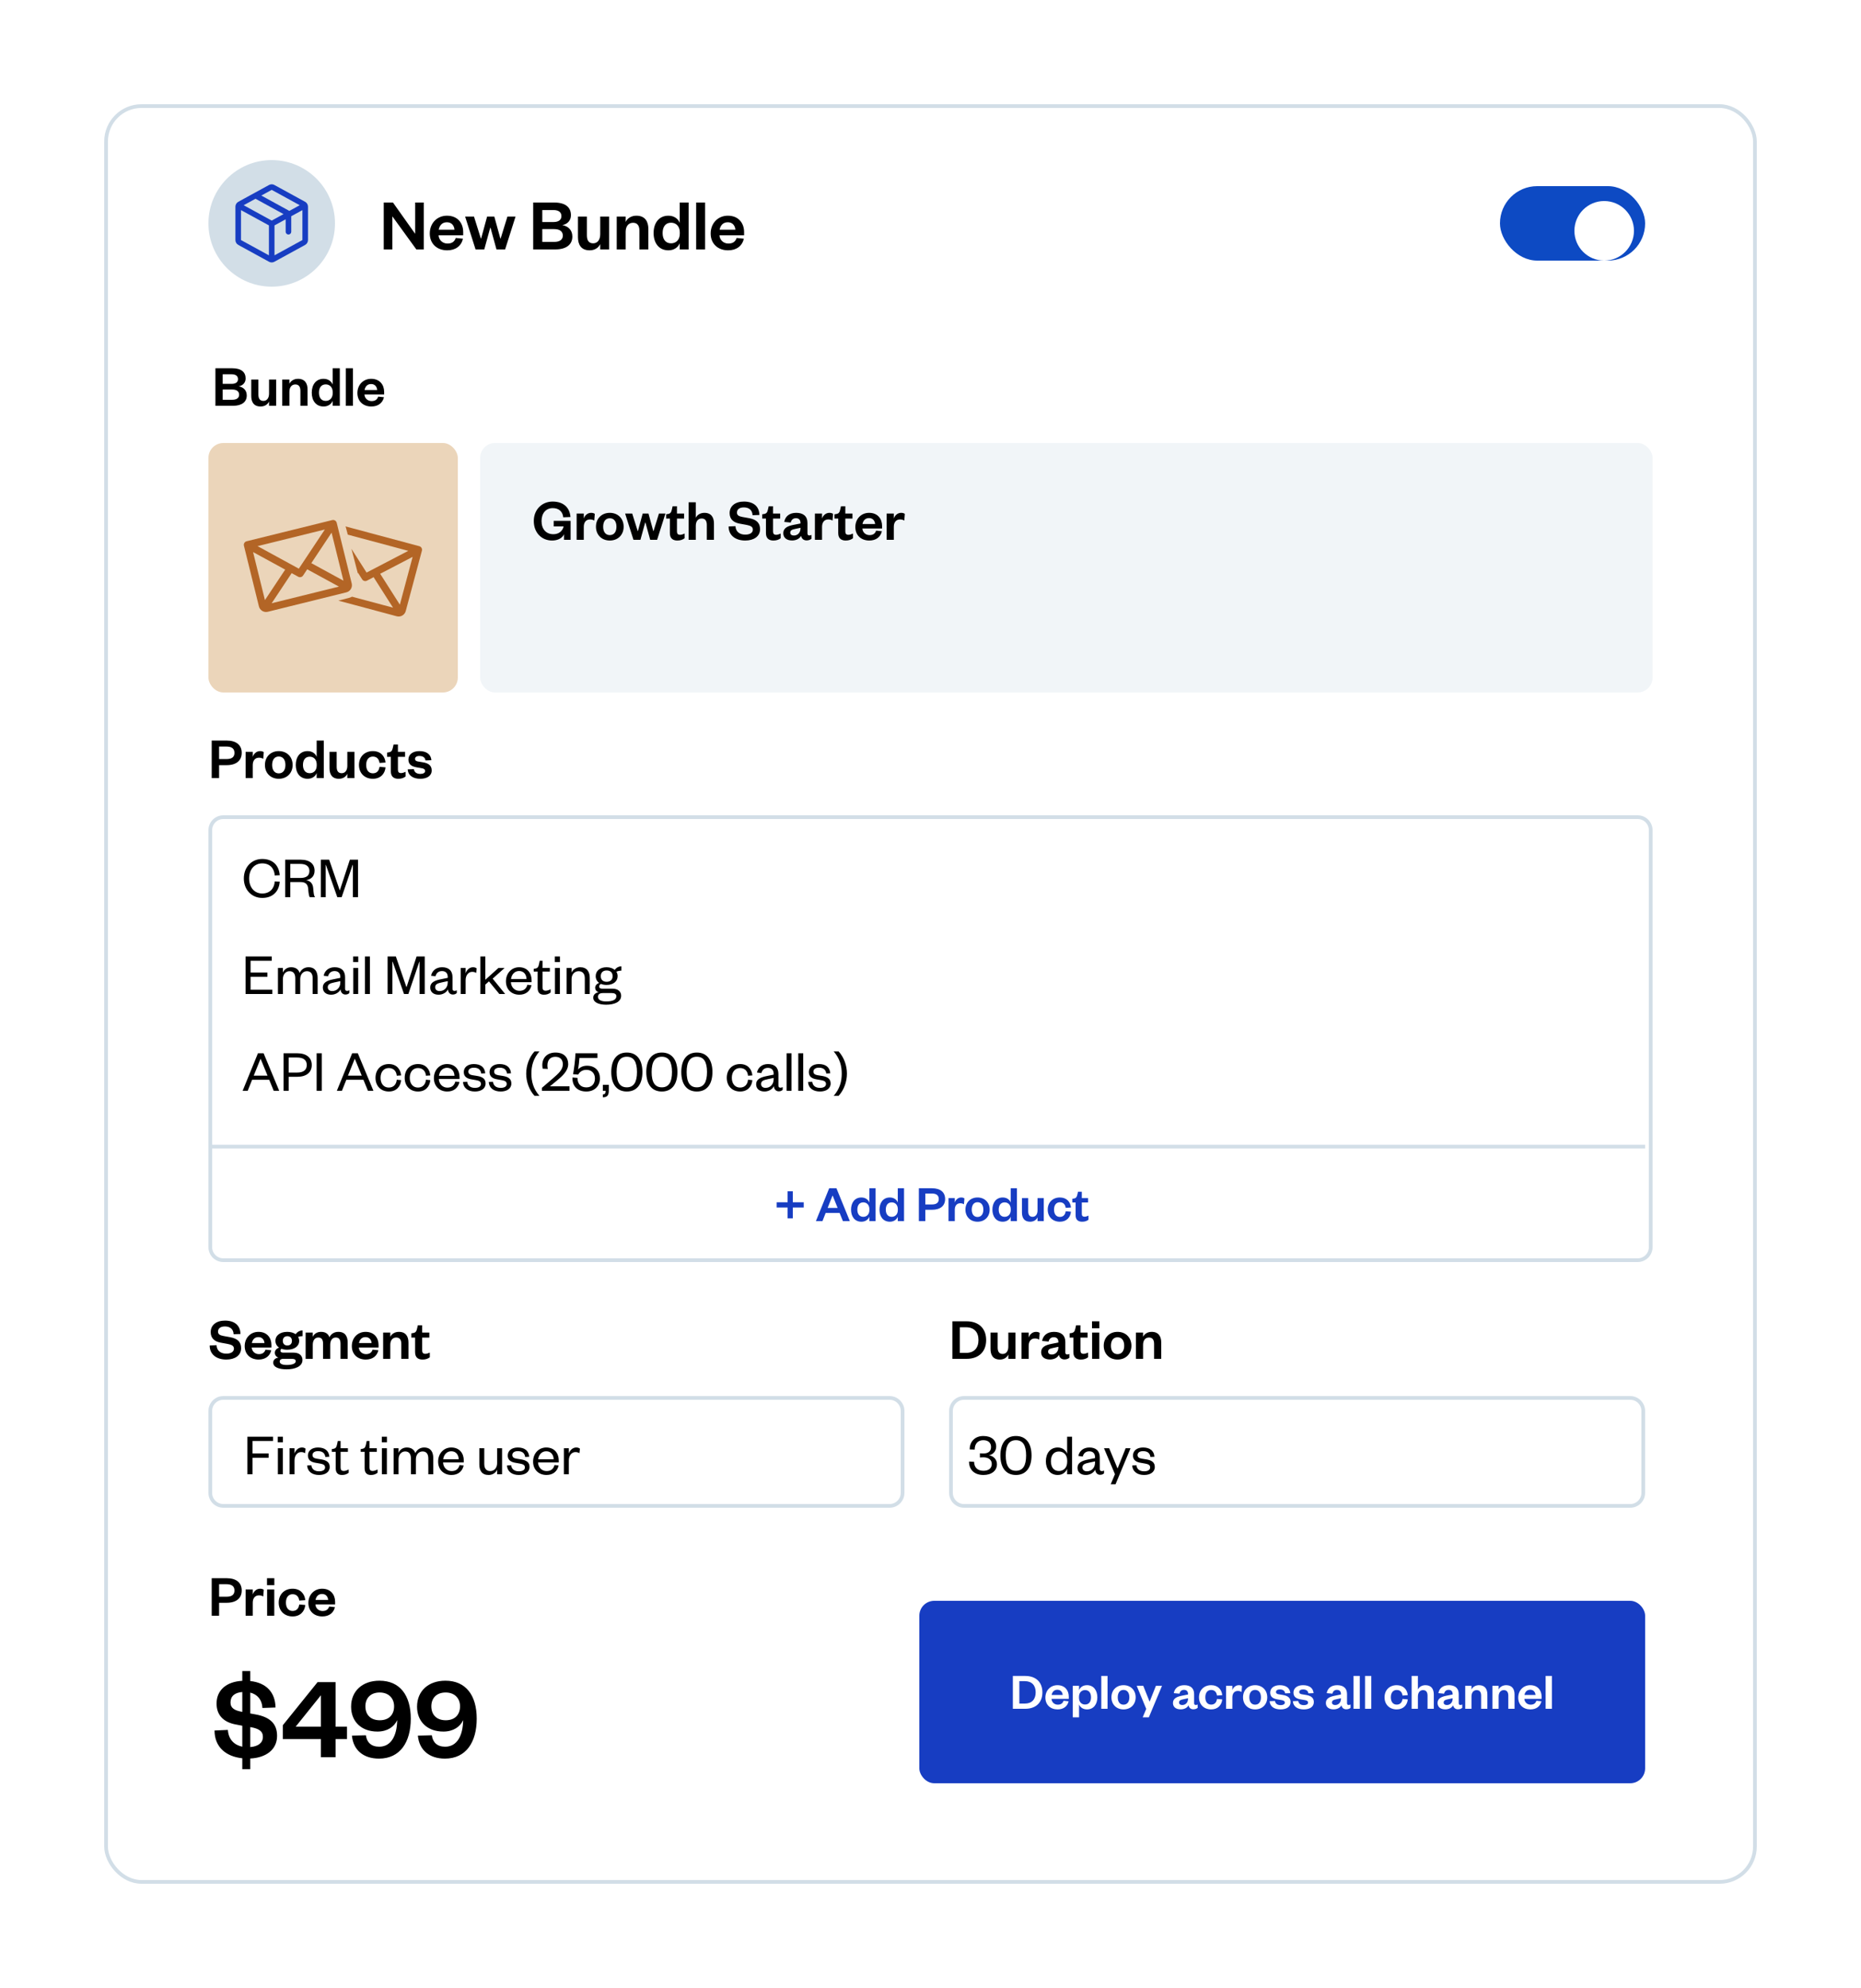
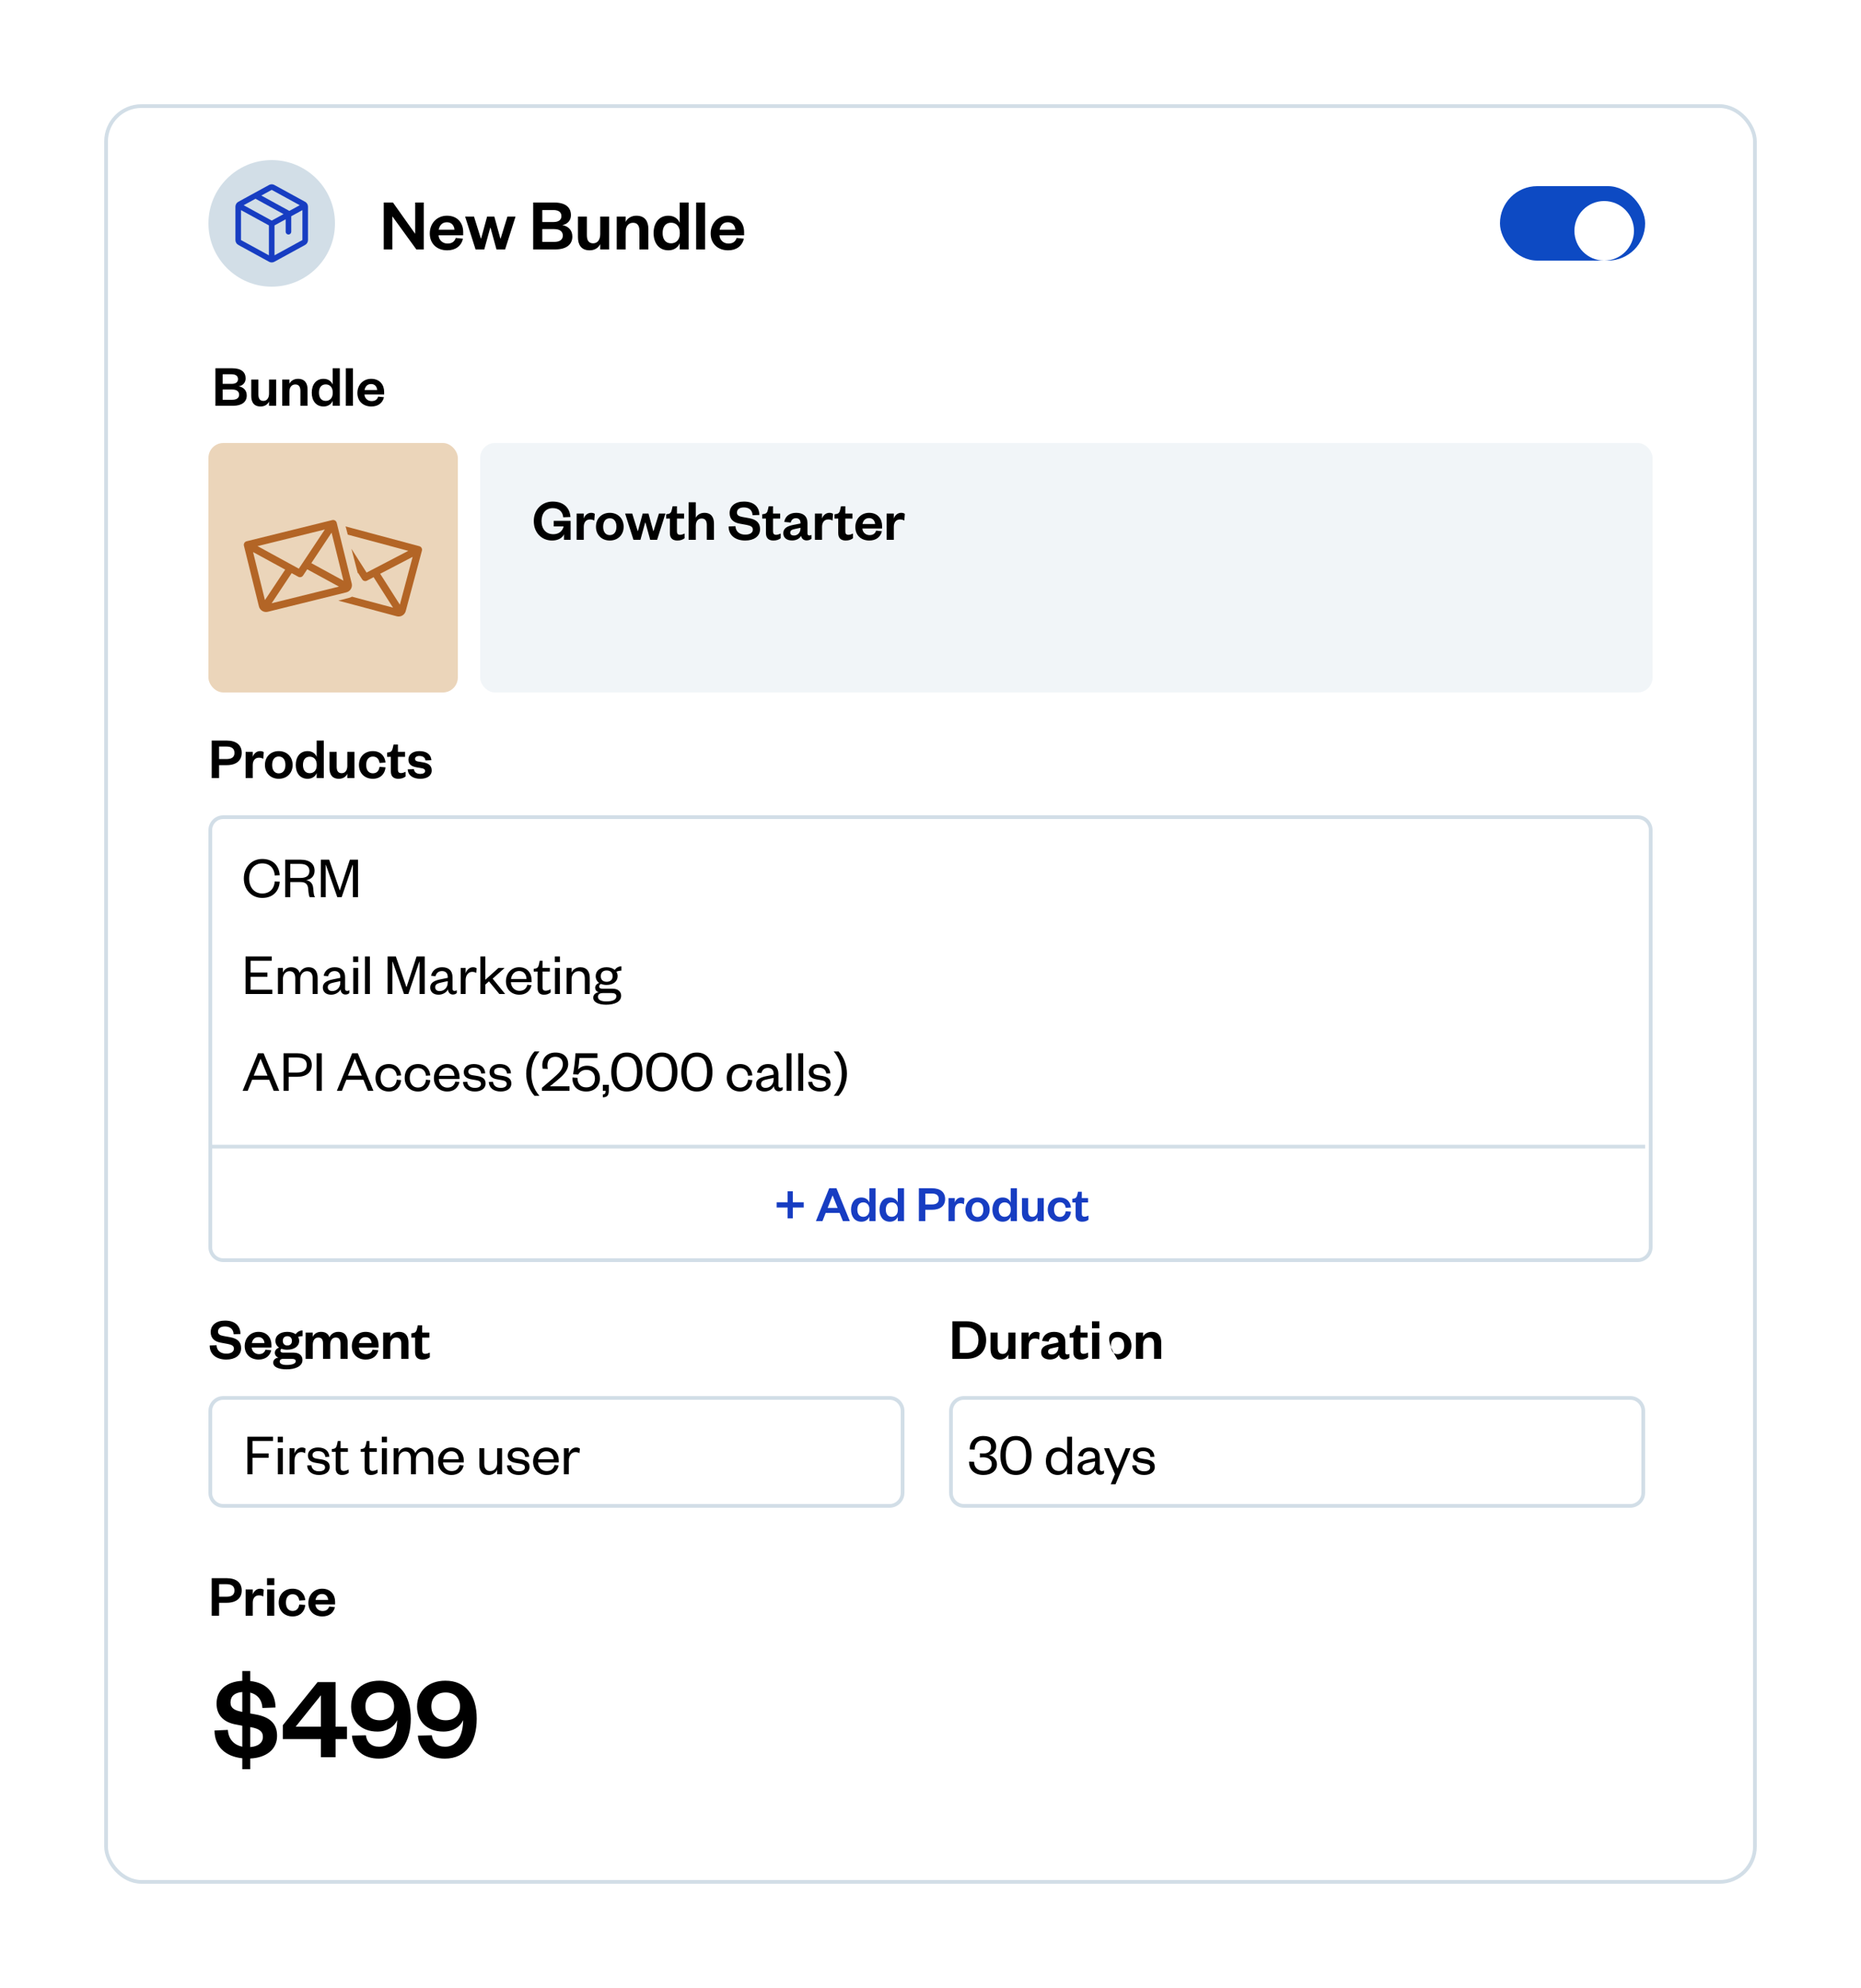
<svg xmlns="http://www.w3.org/2000/svg" width="500" height="534" viewBox="0 0 500 534" fill="none">
  <g filter="url(#filter0_d_1064_1624)">
-     <rect x="28" y="27" width="444" height="478" rx="10" fill="white" />
    <rect x="28.5" y="27.5" width="443" height="477" rx="9.5" stroke="#D2DEE7" />
  </g>
  <path d="M57.642 464.832L61.225 464.672C61.386 467.264 62.953 468.736 65.097 469.184V463.552L63.434 463.232C60.33 462.688 58.185 460.928 58.185 457.6C58.185 454.016 60.809 451.712 65.097 451.488V448.864H67.242V451.552C71.561 452 73.962 454.624 74.025 458.656L70.505 458.784C70.409 456.576 69.162 455.136 67.242 454.656V460.256L68.65 460.512C72.553 461.216 74.442 463.008 74.442 466.272C74.442 470.048 71.37 472.16 67.242 472.352V475.232H65.097V472.288C60.681 471.84 57.642 469.248 57.642 464.832ZM67.37 463.936H67.242V469.28C69.322 469.12 70.633 468.192 70.633 466.528C70.633 464.992 69.513 464.32 67.37 463.936ZM61.929 457.312C61.929 458.88 63.114 459.456 64.969 459.808L65.097 459.84V454.496C63.05 454.656 61.929 455.616 61.929 457.312ZM90.157 451.84V463.808H93.23V467.136H90.157V472H86.222V467.136H75.981V463.424L85.326 451.84H90.157ZM86.222 455.36L79.438 463.808H86.222V455.36ZM101.883 469.184C105.083 469.184 106.651 466.24 106.715 462.048C105.915 463.84 104.059 465.12 101.403 465.12C97.019 465.12 94.331 462.368 94.331 458.432C94.331 454.208 97.403 451.456 101.947 451.456C107.451 451.456 110.363 455.392 110.363 461.664C110.363 467.904 107.547 472.384 101.819 472.384C97.659 472.384 94.906 470.112 94.555 466.208L98.299 466.112C98.555 468 99.707 469.184 101.883 469.184ZM105.883 458.336C105.883 456.16 104.411 454.624 102.01 454.624C99.579 454.624 98.171 456.128 98.171 458.336C98.171 460.608 99.579 462.08 102.043 462.08C104.475 462.08 105.883 460.608 105.883 458.336ZM119.601 469.184C122.801 469.184 124.369 466.24 124.433 462.048C123.633 463.84 121.777 465.12 119.121 465.12C114.737 465.12 112.049 462.368 112.049 458.432C112.049 454.208 115.121 451.456 119.665 451.456C125.169 451.456 128.081 455.392 128.081 461.664C128.081 467.904 125.265 472.384 119.537 472.384C115.377 472.384 112.625 470.112 112.273 466.208L116.017 466.112C116.273 468 117.425 469.184 119.601 469.184ZM123.601 458.336C123.601 456.16 122.129 454.624 119.729 454.624C117.297 454.624 115.889 456.128 115.889 458.336C115.889 460.608 117.297 462.08 119.761 462.08C122.193 462.08 123.601 460.608 123.601 458.336Z" fill="black" />
  <path d="M105.58 54.4L111.54 62.8V54.4H113.86V67H111.86L105.42 58.12V67H103.1V54.4H105.58ZM122.449 63.92L124.389 64.12C123.929 66.08 122.409 67.24 120.149 67.24C117.429 67.24 115.469 65.5 115.469 62.72C115.469 59.94 117.449 57.94 120.089 57.94C122.969 57.94 124.449 59.94 124.449 62.34V63.2H117.829C117.909 64.5 118.929 65.42 120.229 65.42C121.409 65.42 122.109 64.92 122.449 63.92ZM117.869 61.7H122.109C122.029 60.68 121.409 59.7 120.069 59.7C118.749 59.7 118.089 60.6 117.869 61.7ZM132.81 58.18L134.43 64.06H134.51L136.33 58.18H138.51L135.71 67H133.39L131.79 61.18H131.71L130.11 67H127.77L124.97 58.18H127.35L129.19 64.06H129.27L130.87 58.18H132.81ZM153.776 63.54C153.776 65.72 152.116 67 149.176 67H143.256V54.4H148.856C152.036 54.4 153.396 55.76 153.396 57.82C153.396 59.24 152.436 60.24 151.076 60.46C152.596 60.74 153.776 61.74 153.776 63.54ZM148.896 61.54H145.696V64.98H148.896C150.456 64.98 151.216 64.32 151.216 63.28C151.216 62.22 150.456 61.54 148.896 61.54ZM145.696 56.42V59.64H148.696C150.196 59.64 150.836 58.98 150.836 58.04C150.836 57.1 150.196 56.42 148.696 56.42H145.696ZM161.263 62.9V58.18H163.663V67H161.263V65.56C160.803 66.58 159.763 67.24 158.423 67.24C156.083 67.24 155.283 65.66 155.283 63.7V58.18H157.683V63.22C157.683 64.56 158.183 65.36 159.363 65.36C160.543 65.36 161.263 64.4 161.263 62.9ZM168.096 62.28V67H165.696V58.18H168.096V59.62C168.536 58.62 169.656 57.94 170.976 57.94C173.336 57.94 174.196 59.54 174.196 61.5V67H171.796V61.98C171.796 60.62 171.256 59.84 170.076 59.84C168.856 59.84 168.096 60.8 168.096 62.28ZM182.645 62.76V62.42C182.645 60.82 181.665 59.82 180.305 59.82C178.805 59.82 178.025 60.92 178.025 62.6C178.025 64.26 178.805 65.36 180.305 65.36C181.665 65.36 182.645 64.38 182.645 62.76ZM182.625 67V65.32C182.225 66.38 181.145 67.24 179.585 67.24C176.965 67.24 175.605 65.2 175.605 62.6C175.605 60 176.965 57.94 179.585 57.94C181.145 57.94 182.225 58.8 182.625 59.88V54.4H185.025V67H182.625ZM187.043 54.4H189.443V67H187.043V54.4ZM197.918 63.92L199.858 64.12C199.398 66.08 197.878 67.24 195.618 67.24C192.898 67.24 190.938 65.5 190.938 62.72C190.938 59.94 192.918 57.94 195.558 57.94C198.438 57.94 199.918 59.94 199.918 62.34V63.2H193.298C193.377 64.5 194.398 65.42 195.698 65.42C196.878 65.42 197.578 64.92 197.918 63.92ZM193.338 61.7H197.578C197.498 60.68 196.878 59.7 195.538 59.7C194.218 59.7 193.558 60.6 193.338 61.7Z" fill="black" />
  <circle cx="73" cy="60" r="17" fill="#D2DEE7" />
  <path d="M81.97 54.202L73.72 49.688C73.5 49.566 73.252 49.502 73 49.502C72.748 49.502 72.5 49.566 72.28 49.688L64.03 54.203C63.794 54.332 63.598 54.522 63.461 54.753C63.323 54.984 63.251 55.247 63.25 55.516V64.482C63.251 64.751 63.323 65.014 63.461 65.245C63.598 65.476 63.794 65.666 64.03 65.795L72.28 70.311C72.5 70.432 72.748 70.496 73 70.496C73.252 70.496 73.5 70.432 73.72 70.311L81.97 65.795C82.206 65.666 82.402 65.476 82.54 65.245C82.677 65.014 82.749 64.751 82.75 64.482V55.517C82.75 55.248 82.677 54.984 82.54 54.752C82.403 54.521 82.206 54.331 81.97 54.202ZM73 51L80.532 55.125L77.741 56.653L70.208 52.528L73 51ZM73 59.25L65.468 55.125L68.646 53.385L76.178 57.51L73 59.25ZM64.75 56.438L72.25 60.542V68.585L64.75 64.483V56.438ZM81.25 64.479L73.75 68.585V60.546L76.75 58.904V62.25C76.75 62.449 76.829 62.64 76.97 62.78C77.11 62.921 77.301 63 77.5 63C77.699 63 77.89 62.921 78.03 62.78C78.171 62.64 78.25 62.449 78.25 62.25V58.083L81.25 56.438V64.478V64.479Z" fill="#173DC2" />
  <path d="M66.296 106.232C66.296 107.976 64.968 109 62.616 109H57.88V98.92H62.36C64.904 98.92 65.992 100.008 65.992 101.656C65.992 102.792 65.224 103.592 64.136 103.768C65.352 103.992 66.296 104.792 66.296 106.232ZM62.392 104.632H59.832V107.384H62.392C63.64 107.384 64.248 106.856 64.248 106.024C64.248 105.176 63.64 104.632 62.392 104.632ZM59.832 100.536V103.112H62.232C63.432 103.112 63.944 102.584 63.944 101.832C63.944 101.08 63.432 100.536 62.232 100.536H59.832ZM72.286 105.72V101.944H74.206V109H72.286V107.848C71.918 108.664 71.086 109.192 70.014 109.192C68.142 109.192 67.502 107.928 67.502 106.36V101.944H69.422V105.976C69.422 107.048 69.822 107.688 70.766 107.688C71.71 107.688 72.286 106.92 72.286 105.72ZM77.752 105.224V109H75.832V101.944H77.752V103.096C78.104 102.296 79 101.752 80.056 101.752C81.944 101.752 82.632 103.032 82.632 104.6V109H80.712V104.984C80.712 103.896 80.28 103.272 79.336 103.272C78.36 103.272 77.752 104.04 77.752 105.224ZM89.391 105.608V105.336C89.391 104.056 88.607 103.256 87.519 103.256C86.319 103.256 85.695 104.136 85.695 105.48C85.695 106.808 86.319 107.688 87.519 107.688C88.607 107.688 89.391 106.904 89.391 105.608ZM89.375 109V107.656C89.055 108.504 88.191 109.192 86.943 109.192C84.847 109.192 83.759 107.56 83.759 105.48C83.759 103.4 84.847 101.752 86.943 101.752C88.191 101.752 89.055 102.44 89.375 103.304V98.92H91.295V109H89.375ZM92.91 98.92H94.83V109H92.91V98.92ZM101.609 106.536L103.161 106.696C102.793 108.264 101.577 109.192 99.769 109.192C97.593 109.192 96.025 107.8 96.025 105.576C96.025 103.352 97.609 101.752 99.721 101.752C102.025 101.752 103.209 103.352 103.209 105.272V105.96H97.913C97.977 107 98.793 107.736 99.833 107.736C100.777 107.736 101.337 107.336 101.609 106.536ZM97.945 104.76H101.337C101.273 103.944 100.777 103.16 99.705 103.16C98.649 103.16 98.121 103.88 97.945 104.76Z" fill="black" />
  <path d="M58.864 203.896H60.832C62.336 203.896 62.992 203.32 62.992 202.232C62.992 201.144 62.336 200.536 60.832 200.536H58.864V203.896ZM58.864 205.528V209H56.88V198.92H60.896C63.472 198.92 64.944 200.12 64.944 202.216C64.944 204.312 63.472 205.528 60.896 205.528H58.864ZM70.868 202.04L70.724 203.832C70.356 203.624 70.036 203.528 69.572 203.528C68.58 203.528 67.908 204.232 67.908 205.512V209H65.988V201.944H67.908V203.288C68.164 202.488 68.9 201.752 69.876 201.752C70.308 201.752 70.66 201.864 70.868 202.04ZM73.117 205.48C73.117 206.808 73.725 207.736 74.893 207.736C76.077 207.736 76.685 206.808 76.685 205.48C76.685 204.136 76.077 203.208 74.893 203.208C73.725 203.208 73.117 204.136 73.117 205.48ZM78.621 205.48C78.621 207.672 77.085 209.192 74.893 209.192C72.717 209.192 71.181 207.672 71.181 205.48C71.181 203.288 72.717 201.752 74.893 201.752C77.085 201.752 78.621 203.288 78.621 205.48ZM85.094 205.608V205.336C85.094 204.056 84.311 203.256 83.222 203.256C82.022 203.256 81.398 204.136 81.398 205.48C81.398 206.808 82.022 207.688 83.222 207.688C84.311 207.688 85.094 206.904 85.094 205.608ZM85.079 209V207.656C84.758 208.504 83.894 209.192 82.647 209.192C80.55 209.192 79.463 207.56 79.463 205.48C79.463 203.4 80.55 201.752 82.647 201.752C83.894 201.752 84.758 202.44 85.079 203.304V198.92H86.999V209H85.079ZM93.317 205.72V201.944H95.237V209H93.317V207.848C92.949 208.664 92.117 209.192 91.045 209.192C89.173 209.192 88.533 207.928 88.533 206.36V201.944H90.453V205.976C90.453 207.048 90.853 207.688 91.797 207.688C92.741 207.688 93.317 206.92 93.317 205.72ZM96.447 205.48C96.447 203.24 97.999 201.752 100.175 201.752C102.271 201.752 103.423 203.128 103.583 204.824L101.967 204.936C101.823 203.88 101.231 203.224 100.175 203.224C99.119 203.224 98.383 204.008 98.383 205.48C98.383 206.936 99.119 207.72 100.175 207.72C101.231 207.72 101.823 207.048 101.967 205.976L103.583 206.12C103.423 207.816 102.271 209.192 100.175 209.192C97.999 209.192 96.447 207.72 96.447 205.48ZM105.009 207.208V203.288H104.001V202.152L104.481 202.072C105.169 201.96 105.361 201.608 105.521 200.952L105.745 199.992H106.913V201.944H108.833V203.288H106.913V206.776C106.913 207.384 107.185 207.656 107.761 207.656C108.145 207.656 108.545 207.512 108.961 207.32V208.584C108.449 208.968 107.873 209.192 107.009 209.192C105.921 209.192 105.009 208.712 105.009 207.208ZM109.538 206.664L111.202 206.6C111.314 207.448 111.954 207.88 112.93 207.88C113.634 207.88 114.21 207.64 114.21 207.128C114.21 206.648 113.89 206.44 113.186 206.328L112.066 206.136C110.562 205.896 109.73 205.336 109.73 204.024C109.73 202.68 110.866 201.752 112.658 201.752C114.61 201.752 115.778 202.632 115.906 204.2L114.322 204.264C114.194 203.464 113.65 203.064 112.642 203.064C111.954 203.064 111.506 203.368 111.506 203.848C111.506 204.232 111.762 204.456 112.274 204.536L113.618 204.76C115.106 205 115.986 205.624 115.986 206.952C115.986 208.392 114.738 209.192 112.914 209.192C111.074 209.192 109.666 208.392 109.538 206.664Z" fill="black" />
  <path d="M56.336 361.416L58.176 361.336C58.256 362.904 59.392 363.608 60.8 363.608C62.048 363.608 62.848 363.112 62.848 362.264C62.848 361.496 62.24 361.208 61.184 361L59.264 360.648C57.696 360.36 56.608 359.496 56.608 357.832C56.608 355.944 58.096 354.728 60.448 354.728C63.088 354.728 64.576 356.088 64.608 358.328L62.768 358.392C62.704 357.016 61.808 356.296 60.432 356.296C59.248 356.296 58.576 356.824 58.576 357.688C58.576 358.424 59.104 358.68 60.016 358.856L61.872 359.192C63.856 359.56 64.784 360.504 64.784 362.136C64.784 364.12 63.072 365.192 60.8 365.192C58.208 365.192 56.336 363.848 56.336 361.416ZM71.328 362.536L72.88 362.696C72.512 364.264 71.296 365.192 69.488 365.192C67.312 365.192 65.744 363.8 65.744 361.576C65.744 359.352 67.328 357.752 69.44 357.752C71.744 357.752 72.928 359.352 72.928 361.272V361.96H67.632C67.696 363 68.512 363.736 69.552 363.736C70.496 363.736 71.056 363.336 71.328 362.536ZM67.664 360.76H71.056C70.992 359.944 70.496 359.16 69.424 359.16C68.368 359.16 67.84 359.88 67.664 360.76ZM80.384 360.168C80.384 361.64 79.04 362.552 77.184 362.552C76.608 362.552 76.08 362.472 75.632 362.296C75.456 362.408 75.344 362.584 75.344 362.808C75.344 363.128 75.552 363.336 76.08 363.336H78.896C80.464 363.336 81.264 364.184 81.264 365.32C81.264 367.08 79.216 367.816 77.024 367.816C75.072 367.816 73.408 367.32 73.408 366.008C73.408 365.288 73.984 364.776 74.816 364.664C74.176 364.456 73.84 363.944 73.84 363.368C73.84 362.728 74.288 362.248 74.976 361.976C74.368 361.56 74 360.936 74 360.168C74 358.664 75.328 357.752 77.184 357.752C78.048 357.752 78.848 357.976 79.424 358.376C79.824 357.816 80.528 357.368 81.296 357.368V358.904C80.912 358.904 80.448 358.968 80.08 359.096C80.272 359.4 80.384 359.768 80.384 360.168ZM75.152 365.72C75.152 366.36 75.888 366.648 77.024 366.648C78.432 366.648 79.456 366.328 79.456 365.64C79.456 365.176 79.072 365 78.432 365H76.08C75.568 365 75.152 365.208 75.152 365.72ZM78.432 360.168C78.432 359.352 77.936 358.92 77.2 358.92C76.48 358.92 75.984 359.352 75.984 360.168C75.984 360.984 76.48 361.416 77.2 361.416C77.936 361.416 78.432 360.984 78.432 360.168ZM88.513 359.208C88.897 358.376 89.745 357.752 90.897 357.752C92.801 357.752 93.409 359.064 93.409 360.6V365H91.489V360.984C91.489 359.896 91.153 359.272 90.209 359.272C89.281 359.272 88.721 360.04 88.721 361.224V365H86.801V360.984C86.801 359.896 86.449 359.272 85.521 359.272C84.593 359.272 84.033 360.04 84.033 361.224V365H82.113V357.944H84.033V359.096C84.385 358.296 85.185 357.752 86.257 357.752C87.505 357.752 88.209 358.344 88.513 359.208ZM100.109 362.536L101.661 362.696C101.293 364.264 100.077 365.192 98.269 365.192C96.093 365.192 94.525 363.8 94.525 361.576C94.525 359.352 96.109 357.752 98.221 357.752C100.525 357.752 101.709 359.352 101.709 361.272V361.96H96.413C96.477 363 97.293 363.736 98.333 363.736C99.277 363.736 99.837 363.336 100.109 362.536ZM96.445 360.76H99.837C99.773 359.944 99.277 359.16 98.205 359.16C97.149 359.16 96.621 359.88 96.445 360.76ZM104.861 361.224V365H102.941V357.944H104.861V359.096C105.213 358.296 106.109 357.752 107.165 357.752C109.053 357.752 109.741 359.032 109.741 360.6V365H107.821V360.984C107.821 359.896 107.389 359.272 106.445 359.272C105.469 359.272 104.861 360.04 104.861 361.224ZM111.525 363.208V359.288H110.517V358.152L110.997 358.072C111.685 357.96 111.877 357.608 112.037 356.952L112.261 355.992H113.429V357.944H115.349V359.288H113.429V362.776C113.429 363.384 113.701 363.656 114.277 363.656C114.661 363.656 115.061 363.512 115.477 363.32V364.584C114.965 364.968 114.389 365.192 113.525 365.192C112.437 365.192 111.525 364.712 111.525 363.208Z" fill="black" />
  <path d="M58.864 428.896H60.832C62.336 428.896 62.992 428.32 62.992 427.232C62.992 426.144 62.336 425.536 60.832 425.536H58.864V428.896ZM58.864 430.528V434H56.88V423.92H60.896C63.472 423.92 64.944 425.12 64.944 427.216C64.944 429.312 63.472 430.528 60.896 430.528H58.864ZM70.868 427.04L70.724 428.832C70.356 428.624 70.036 428.528 69.572 428.528C68.58 428.528 67.908 429.232 67.908 430.512V434H65.988V426.944H67.908V428.288C68.164 427.488 68.9 426.752 69.876 426.752C70.308 426.752 70.66 426.864 70.868 427.04ZM71.769 426.944H73.689V434H71.769V426.944ZM71.737 425.792V423.92H73.705V425.792H71.737ZM74.884 430.48C74.884 428.24 76.436 426.752 78.612 426.752C80.708 426.752 81.86 428.128 82.02 429.824L80.404 429.936C80.26 428.88 79.668 428.224 78.612 428.224C77.556 428.224 76.82 429.008 76.82 430.48C76.82 431.936 77.556 432.72 78.612 432.72C79.668 432.72 80.26 432.048 80.404 430.976L82.02 431.12C81.86 432.816 80.708 434.192 78.612 434.192C76.436 434.192 74.884 432.72 74.884 430.48ZM88.437 431.536L89.989 431.696C89.621 433.264 88.405 434.192 86.597 434.192C84.421 434.192 82.853 432.8 82.853 430.576C82.853 428.352 84.437 426.752 86.549 426.752C88.853 426.752 90.037 428.352 90.037 430.272V430.96H84.741C84.805 432 85.621 432.736 86.661 432.736C87.605 432.736 88.165 432.336 88.437 431.536ZM84.773 429.76H88.165C88.101 428.944 87.605 428.16 86.533 428.16C85.477 428.16 84.949 428.88 84.773 429.76Z" fill="black" />
-   <path d="M257.88 363.4H259.56C261.688 363.4 262.888 362.12 262.888 359.944C262.888 357.8 261.688 356.52 259.56 356.52H257.88V363.4ZM255.88 365V354.92H259.688C262.936 354.92 264.952 356.808 264.952 359.96C264.952 363.112 262.936 365 259.688 365H255.88ZM270.911 361.72V357.944H272.831V365H270.911V363.848C270.543 364.664 269.711 365.192 268.639 365.192C266.767 365.192 266.127 363.928 266.127 362.36V357.944H268.047V361.976C268.047 363.048 268.447 363.688 269.391 363.688C270.335 363.688 270.911 362.92 270.911 361.72ZM279.337 358.04L279.193 359.832C278.825 359.624 278.505 359.528 278.041 359.528C277.049 359.528 276.377 360.232 276.377 361.512V365H274.457V357.944H276.377V359.288C276.633 358.488 277.369 357.752 278.345 357.752C278.777 357.752 279.129 357.864 279.337 358.04ZM284.353 361.944V361.768L283.025 362.056C282.193 362.232 281.601 362.376 281.601 363.08C281.601 363.56 281.969 363.848 282.577 363.848C283.585 363.848 284.353 363.08 284.353 361.944ZM286.225 360.472V363.288C286.225 363.656 286.417 363.832 286.721 363.832C286.913 363.832 287.105 363.784 287.313 363.688V364.712C287.009 364.952 286.625 365.16 285.985 365.16C285.185 365.16 284.673 364.696 284.497 363.928C284.097 364.744 283.137 365.176 282.097 365.176C280.625 365.176 279.729 364.44 279.729 363.224C279.729 361.88 280.817 361.32 282.417 361L284.353 360.616V360.456C284.353 359.672 283.937 359.192 283.121 359.192C282.321 359.192 281.889 359.672 281.729 360.36L279.985 360.2C280.225 358.76 281.329 357.752 283.201 357.752C285.025 357.752 286.225 358.616 286.225 360.472ZM288.384 363.208V359.288H287.376V358.152L287.856 358.072C288.544 357.96 288.736 357.608 288.896 356.952L289.12 355.992H290.288V357.944H292.208V359.288H290.288V362.776C290.288 363.384 290.56 363.656 291.136 363.656C291.52 363.656 291.92 363.512 292.336 363.32V364.584C291.824 364.968 291.248 365.192 290.384 365.192C289.296 365.192 288.384 364.712 288.384 363.208ZM293.425 357.944H295.345V365H293.425V357.944ZM293.393 356.792V354.92H295.361V356.792H293.393ZM298.477 361.48C298.477 362.808 299.085 363.736 300.253 363.736C301.437 363.736 302.045 362.808 302.045 361.48C302.045 360.136 301.437 359.208 300.253 359.208C299.085 359.208 298.477 360.136 298.477 361.48ZM303.981 361.48C303.981 363.672 302.445 365.192 300.253 365.192C298.077 365.192 296.541 363.672 296.541 361.48C296.541 359.288 298.077 357.752 300.253 357.752C302.445 357.752 303.981 359.288 303.981 361.48ZM307.111 361.224V365H305.191V357.944H307.111V359.096C307.463 358.296 308.359 357.752 309.415 357.752C311.303 357.752 311.991 359.032 311.991 360.6V365H310.071V360.984C310.071 359.896 309.639 359.272 308.695 359.272C307.719 359.272 307.111 360.04 307.111 361.224Z" fill="black" />
+   <path d="M257.88 363.4H259.56C261.688 363.4 262.888 362.12 262.888 359.944C262.888 357.8 261.688 356.52 259.56 356.52H257.88V363.4ZM255.88 365V354.92H259.688C262.936 354.92 264.952 356.808 264.952 359.96C264.952 363.112 262.936 365 259.688 365H255.88ZM270.911 361.72V357.944H272.831V365H270.911V363.848C270.543 364.664 269.711 365.192 268.639 365.192C266.767 365.192 266.127 363.928 266.127 362.36V357.944H268.047V361.976C268.047 363.048 268.447 363.688 269.391 363.688C270.335 363.688 270.911 362.92 270.911 361.72ZM279.337 358.04L279.193 359.832C278.825 359.624 278.505 359.528 278.041 359.528C277.049 359.528 276.377 360.232 276.377 361.512V365H274.457V357.944H276.377V359.288C276.633 358.488 277.369 357.752 278.345 357.752C278.777 357.752 279.129 357.864 279.337 358.04ZM284.353 361.944V361.768L283.025 362.056C282.193 362.232 281.601 362.376 281.601 363.08C281.601 363.56 281.969 363.848 282.577 363.848C283.585 363.848 284.353 363.08 284.353 361.944ZM286.225 360.472V363.288C286.225 363.656 286.417 363.832 286.721 363.832C286.913 363.832 287.105 363.784 287.313 363.688V364.712C287.009 364.952 286.625 365.16 285.985 365.16C285.185 365.16 284.673 364.696 284.497 363.928C284.097 364.744 283.137 365.176 282.097 365.176C280.625 365.176 279.729 364.44 279.729 363.224C279.729 361.88 280.817 361.32 282.417 361L284.353 360.616V360.456C284.353 359.672 283.937 359.192 283.121 359.192C282.321 359.192 281.889 359.672 281.729 360.36L279.985 360.2C280.225 358.76 281.329 357.752 283.201 357.752C285.025 357.752 286.225 358.616 286.225 360.472ZM288.384 363.208V359.288H287.376V358.152L287.856 358.072C288.544 357.96 288.736 357.608 288.896 356.952L289.12 355.992H290.288V357.944H292.208V359.288H290.288V362.776C290.288 363.384 290.56 363.656 291.136 363.656C291.52 363.656 291.92 363.512 292.336 363.32V364.584C291.824 364.968 291.248 365.192 290.384 365.192C289.296 365.192 288.384 364.712 288.384 363.208ZM293.425 357.944H295.345V365H293.425V357.944ZM293.393 356.792V354.92H295.361V356.792H293.393ZM298.477 361.48C298.477 362.808 299.085 363.736 300.253 363.736C301.437 363.736 302.045 362.808 302.045 361.48C302.045 360.136 301.437 359.208 300.253 359.208C299.085 359.208 298.477 360.136 298.477 361.48ZM303.981 361.48C303.981 363.672 302.445 365.192 300.253 365.192C296.541 359.288 298.077 357.752 300.253 357.752C302.445 357.752 303.981 359.288 303.981 361.48ZM307.111 361.224V365H305.191V357.944H307.111V359.096C307.463 358.296 308.359 357.752 309.415 357.752C311.303 357.752 311.991 359.032 311.991 360.6V365H310.071V360.984C310.071 359.896 309.639 359.272 308.695 359.272C307.719 359.272 307.111 360.04 307.111 361.224Z" fill="black" />
  <rect x="129" y="119" width="315" height="67" rx="4" fill="#F1F5F8" />
  <rect x="56" y="119" width="67" height="67" rx="4" fill="#EBD5BA" />
  <path d="M60 375.5H239C240.933 375.5 242.5 377.067 242.5 379V401C242.5 402.933 240.933 404.5 239 404.5H60C58.067 404.5 56.5 402.933 56.5 401V379C56.5 377.067 58.067 375.5 60 375.5Z" fill="white" stroke="#D2DEE7" />
  <path d="M259 375.5H438C439.933 375.5 441.5 377.067 441.5 379V401C441.5 402.933 439.933 404.5 438 404.5H259C257.067 404.5 255.5 402.933 255.5 401V379C255.5 377.067 257.067 375.5 259 375.5Z" fill="white" stroke="#D2DEE7" />
  <path d="M148.328 145.192C145.512 145.192 143.416 143.08 143.416 139.96C143.416 136.856 145.64 134.728 148.472 134.728C151.384 134.728 153.064 136.328 153.272 138.872L151.32 138.952C151.192 137.464 150.2 136.488 148.52 136.488C146.68 136.488 145.496 137.848 145.496 139.96C145.496 142.12 146.712 143.496 148.68 143.496C150.104 143.496 151.144 142.68 151.432 141.4H148.76V139.912H153.304V145H151.528V143.512C151.032 144.632 149.768 145.192 148.328 145.192ZM159.805 138.04L159.661 139.832C159.293 139.624 158.973 139.528 158.509 139.528C157.517 139.528 156.845 140.232 156.845 141.512V145H154.925V137.944H156.845V139.288C157.101 138.488 157.837 137.752 158.813 137.752C159.245 137.752 159.597 137.864 159.805 138.04ZM162.055 141.48C162.055 142.808 162.663 143.736 163.831 143.736C165.015 143.736 165.623 142.808 165.623 141.48C165.623 140.136 165.015 139.208 163.831 139.208C162.663 139.208 162.055 140.136 162.055 141.48ZM167.559 141.48C167.559 143.672 166.023 145.192 163.831 145.192C161.655 145.192 160.119 143.672 160.119 141.48C160.119 139.288 161.655 137.752 163.831 137.752C166.023 137.752 167.559 139.288 167.559 141.48ZM174.226 137.944L175.522 142.648H175.586L177.042 137.944H178.786L176.546 145H174.69L173.41 140.344H173.346L172.066 145H170.194L167.954 137.944H169.858L171.33 142.648H171.394L172.674 137.944H174.226ZM179.978 143.208V139.288H178.97V138.152L179.45 138.072C180.138 137.96 180.33 137.608 180.49 136.952L180.714 135.992H181.882V137.944H183.802V139.288H181.882V142.776C181.882 143.384 182.154 143.656 182.73 143.656C183.114 143.656 183.514 143.512 183.93 143.32V144.584C183.418 144.968 182.842 145.192 181.978 145.192C180.89 145.192 179.978 144.712 179.978 143.208ZM186.939 141.224V145H185.019V134.92H186.939V139.096C187.291 138.296 188.187 137.752 189.243 137.752C191.131 137.752 191.819 139.032 191.819 140.6V145H189.899V140.984C189.899 139.896 189.467 139.272 188.523 139.272C187.547 139.272 186.939 140.04 186.939 141.224ZM195.758 141.416L197.598 141.336C197.678 142.904 198.814 143.608 200.222 143.608C201.47 143.608 202.27 143.112 202.27 142.264C202.27 141.496 201.662 141.208 200.606 141L198.686 140.648C197.118 140.36 196.03 139.496 196.03 137.832C196.03 135.944 197.518 134.728 199.87 134.728C202.51 134.728 203.998 136.088 204.03 138.328L202.19 138.392C202.126 137.016 201.23 136.296 199.854 136.296C198.67 136.296 197.998 136.824 197.998 137.688C197.998 138.424 198.526 138.68 199.438 138.856L201.294 139.192C203.278 139.56 204.206 140.504 204.206 142.136C204.206 144.12 202.494 145.192 200.222 145.192C197.63 145.192 195.758 143.848 195.758 141.416ZM205.79 143.208V139.288H204.782V138.152L205.262 138.072C205.95 137.96 206.142 137.608 206.302 136.952L206.526 135.992H207.694V137.944H209.614V139.288H207.694V142.776C207.694 143.384 207.966 143.656 208.542 143.656C208.926 143.656 209.326 143.512 209.742 143.32V144.584C209.23 144.968 208.654 145.192 207.79 145.192C206.702 145.192 205.79 144.712 205.79 143.208ZM215.072 141.944V141.768L213.744 142.056C212.912 142.232 212.32 142.376 212.32 143.08C212.32 143.56 212.688 143.848 213.296 143.848C214.304 143.848 215.072 143.08 215.072 141.944ZM216.944 140.472V143.288C216.944 143.656 217.136 143.832 217.44 143.832C217.632 143.832 217.824 143.784 218.032 143.688V144.712C217.728 144.952 217.344 145.16 216.704 145.16C215.904 145.16 215.392 144.696 215.216 143.928C214.816 144.744 213.856 145.176 212.816 145.176C211.344 145.176 210.448 144.44 210.448 143.224C210.448 141.88 211.536 141.32 213.136 141L215.072 140.616V140.456C215.072 139.672 214.656 139.192 213.84 139.192C213.04 139.192 212.608 139.672 212.448 140.36L210.704 140.2C210.944 138.76 212.048 137.752 213.92 137.752C215.744 137.752 216.944 138.616 216.944 140.472ZM223.821 138.04L223.677 139.832C223.309 139.624 222.989 139.528 222.525 139.528C221.533 139.528 220.861 140.232 220.861 141.512V145H218.941V137.944H220.861V139.288C221.117 138.488 221.853 137.752 222.829 137.752C223.261 137.752 223.613 137.864 223.821 138.04ZM225.212 143.208V139.288H224.204V138.152L224.684 138.072C225.372 137.96 225.564 137.608 225.724 136.952L225.948 135.992H227.116V137.944H229.036V139.288H227.116V142.776C227.116 143.384 227.388 143.656 227.964 143.656C228.348 143.656 228.748 143.512 229.164 143.32V144.584C228.652 144.968 228.076 145.192 227.212 145.192C226.124 145.192 225.212 144.712 225.212 143.208ZM235.39 142.536L236.942 142.696C236.574 144.264 235.358 145.192 233.55 145.192C231.374 145.192 229.806 143.8 229.806 141.576C229.806 139.352 231.39 137.752 233.502 137.752C235.806 137.752 236.99 139.352 236.99 141.272V141.96H231.694C231.758 143 232.574 143.736 233.614 143.736C234.558 143.736 235.118 143.336 235.39 142.536ZM231.726 140.76H235.118C235.054 139.944 234.558 139.16 233.486 139.16C232.43 139.16 231.902 139.88 231.726 140.76ZM243.102 138.04L242.958 139.832C242.59 139.624 242.27 139.528 241.806 139.528C240.814 139.528 240.142 140.232 240.142 141.512V145H238.222V137.944H240.142V139.288C240.398 138.488 241.134 137.752 242.11 137.752C242.542 137.752 242.894 137.864 243.102 138.04Z" fill="black" />
  <path d="M67.849 396H66.473V385.92H73.353V387.072H67.849V390.416H72.169V391.568H67.849V396ZM74.659 389.008H75.987V396H74.659V389.008ZM74.627 387.424V385.92H76.003V387.424H74.627ZM82.103 389.136L81.975 390.336C81.591 390.128 81.319 390.048 80.887 390.048C79.879 390.048 79.127 390.96 79.127 392.304V396H77.799V389.008H79.127V390.432C79.383 389.632 80.103 388.816 81.111 388.816C81.543 388.816 81.863 388.928 82.103 389.136ZM82.522 393.648L83.642 393.568C83.77 394.64 84.522 395.216 85.722 395.216C86.65 395.216 87.338 394.88 87.338 394.176C87.338 393.52 86.874 393.296 86.01 393.136L84.826 392.928C83.514 392.72 82.73 392.16 82.73 390.96C82.73 389.68 83.802 388.816 85.418 388.816C87.274 388.816 88.362 389.68 88.49 391.296L87.418 391.36C87.258 390.288 86.602 389.792 85.418 389.792C84.538 389.792 83.962 390.192 83.962 390.832C83.962 391.392 84.314 391.68 85.034 391.808L86.346 392.016C87.754 392.256 88.586 392.784 88.586 394.048C88.586 395.44 87.354 396.192 85.722 396.192C83.978 396.192 82.65 395.376 82.522 393.648ZM90.195 394.368V389.968H89.139V389.248L89.588 389.168C90.243 389.04 90.388 388.72 90.547 388.048L90.755 387.072H91.507V389.008H93.475V389.968H91.507V394.208C91.507 394.832 91.763 395.12 92.371 395.12C92.82 395.12 93.284 394.928 93.683 394.704V395.6C93.171 395.984 92.659 396.192 91.891 396.192C90.9 396.192 90.195 395.728 90.195 394.368ZM97.961 394.368V389.968H96.905V389.248L97.353 389.168C98.009 389.04 98.153 388.72 98.313 388.048L98.521 387.072H99.273V389.008H101.241V389.968H99.273V394.208C99.273 394.832 99.529 395.12 100.137 395.12C100.585 395.12 101.049 394.928 101.449 394.704V395.6C100.937 395.984 100.425 396.192 99.657 396.192C98.665 396.192 97.961 395.728 97.961 394.368ZM102.612 389.008H103.94V396H102.612V389.008ZM102.58 387.424V385.92H103.956V387.424H102.58ZM111.592 390.336C111.96 389.472 112.824 388.816 113.944 388.816C115.768 388.816 116.408 390.08 116.408 391.664V396H115.08V391.776C115.08 390.608 114.6 389.872 113.528 389.872C112.536 389.872 111.736 390.704 111.736 391.984V396H110.408V391.776C110.408 390.608 109.928 389.872 108.856 389.872C107.864 389.872 107.08 390.704 107.08 391.984V396H105.752V389.008H107.08V390.256C107.416 389.408 108.232 388.816 109.304 388.816C110.552 388.816 111.288 389.424 111.592 390.336ZM123.471 393.52L124.575 393.648C124.223 395.232 123.055 396.192 121.311 396.192C119.231 396.192 117.711 394.784 117.711 392.608C117.711 390.4 119.231 388.816 121.247 388.816C123.471 388.816 124.607 390.4 124.607 392.304V392.832H119.039C119.103 394.192 120.079 395.152 121.327 395.152C122.495 395.152 123.183 394.592 123.471 393.52ZM119.071 391.968H123.247C123.199 390.848 122.575 389.824 121.247 389.824C119.983 389.824 119.231 390.816 119.071 391.968ZM133.566 393.024V389.008H134.894V396H133.566V394.768C133.23 395.6 132.334 396.192 131.278 396.192C129.454 396.192 128.782 394.992 128.782 393.36V389.008H130.11V393.232C130.11 394.4 130.622 395.152 131.726 395.152C132.766 395.152 133.566 394.32 133.566 393.024ZM136.209 393.648L137.329 393.568C137.457 394.64 138.209 395.216 139.409 395.216C140.337 395.216 141.025 394.88 141.025 394.176C141.025 393.52 140.561 393.296 139.697 393.136L138.513 392.928C137.201 392.72 136.417 392.16 136.417 390.96C136.417 389.68 137.489 388.816 139.105 388.816C140.961 388.816 142.049 389.68 142.177 391.296L141.105 391.36C140.945 390.288 140.289 389.792 139.105 389.792C138.225 389.792 137.649 390.192 137.649 390.832C137.649 391.392 138.001 391.68 138.721 391.808L140.033 392.016C141.441 392.256 142.273 392.784 142.273 394.048C142.273 395.44 141.041 396.192 139.409 396.192C137.665 396.192 136.337 395.376 136.209 393.648ZM148.986 393.52L150.09 393.648C149.738 395.232 148.57 396.192 146.826 396.192C144.746 396.192 143.226 394.784 143.226 392.608C143.226 390.4 144.746 388.816 146.762 388.816C148.986 388.816 150.122 390.4 150.122 392.304V392.832H144.554C144.618 394.192 145.594 395.152 146.842 395.152C148.01 395.152 148.698 394.592 148.986 393.52ZM144.586 391.968H148.762C148.714 390.848 148.09 389.824 146.762 389.824C145.498 389.824 144.746 390.816 144.586 391.968ZM155.806 389.136L155.678 390.336C155.294 390.128 155.022 390.048 154.59 390.048C153.582 390.048 152.83 390.96 152.83 392.304V396H151.502V389.008H152.83V390.432C153.086 389.632 153.806 388.816 154.814 388.816C155.246 388.816 155.566 388.928 155.806 389.136Z" fill="black" />
  <path d="M266.464 393.232C266.464 392.08 265.504 391.456 264.24 391.456C263.84 391.456 263.52 391.472 263.28 391.504V390.368C263.504 390.4 263.792 390.416 264.24 390.416C265.296 390.416 266.272 389.984 266.272 388.688C266.272 387.6 265.568 386.848 264.176 386.848C262.752 386.848 261.872 387.776 261.872 389.376L260.528 389.328C260.528 387.248 261.92 385.728 264.192 385.728C266.416 385.728 267.648 386.88 267.648 388.576C267.648 389.872 266.688 390.752 265.696 390.912C266.928 391.088 267.856 392.016 267.856 393.328C267.856 395.008 266.448 396.192 264.224 396.192C261.824 396.192 260.352 394.832 260.352 392.592L261.712 392.656C261.744 394.256 262.72 395.072 264.24 395.072C265.552 395.072 266.464 394.432 266.464 393.232ZM277.146 390.96C277.146 394.304 275.594 396.192 272.954 396.192C270.314 396.192 268.778 394.304 268.778 390.96C268.778 387.616 270.314 385.728 272.954 385.728C275.594 385.728 277.146 387.616 277.146 390.96ZM275.69 390.96C275.69 388.224 274.81 386.848 272.954 386.848C271.098 386.848 270.218 388.224 270.218 390.96C270.218 393.696 271.098 395.072 272.954 395.072C274.81 395.072 275.69 393.696 275.69 390.96ZM286.723 392.704V392.304C286.723 390.784 285.763 389.888 284.499 389.888C283.123 389.888 282.355 390.912 282.355 392.512C282.355 394.112 283.123 395.136 284.499 395.136C285.763 395.136 286.723 394.24 286.723 392.704ZM286.707 396V394.544C286.387 395.408 285.507 396.192 284.195 396.192C282.115 396.192 280.995 394.576 280.995 392.512C280.995 390.448 282.115 388.816 284.195 388.816C285.507 388.816 286.387 389.616 286.707 390.48V385.92H288.035V396H286.707ZM294.202 392.88V392.544L292.634 392.88C291.53 393.12 290.826 393.328 290.826 394.176C290.826 394.768 291.226 395.216 292.026 395.216C293.258 395.216 294.202 394.288 294.202 392.88ZM295.482 391.488V394.624C295.482 394.992 295.69 395.168 296.026 395.168C296.186 395.168 296.442 395.12 296.634 395.008V395.728C296.394 395.968 296.106 396.144 295.562 396.144C294.842 396.144 294.33 395.6 294.25 394.768C293.866 395.584 292.874 396.192 291.738 396.192C290.378 396.192 289.498 395.456 289.498 394.256C289.498 392.928 290.634 392.384 292.314 392.048L294.202 391.664V391.392C294.202 390.432 293.641 389.84 292.666 389.84C291.658 389.84 291.114 390.432 290.906 391.248L289.722 391.088C289.993 389.776 291.034 388.816 292.682 388.816C294.442 388.816 295.482 389.712 295.482 391.488ZM299.716 398.688H298.42L299.556 395.984L296.612 389.008H298.004L300.228 394.384H300.292L302.436 389.008H303.748L299.716 398.688ZM304.197 393.648L305.317 393.568C305.445 394.64 306.197 395.216 307.397 395.216C308.325 395.216 309.013 394.88 309.013 394.176C309.013 393.52 308.549 393.296 307.685 393.136L306.501 392.928C305.189 392.72 304.405 392.16 304.405 390.96C304.405 389.68 305.477 388.816 307.093 388.816C308.949 388.816 310.037 389.68 310.165 391.296L309.093 391.36C308.933 390.288 308.277 389.792 307.093 389.792C306.213 389.792 305.637 390.192 305.637 390.832C305.637 391.392 305.989 391.68 306.709 391.808L308.021 392.016C309.429 392.256 310.261 392.784 310.261 394.048C310.261 395.44 309.029 396.192 307.397 396.192C305.653 396.192 304.325 395.376 304.197 393.648Z" fill="black" />
  <g clip-path="url(#clip0_1064_1624)">
    <path d="M89.269 139.701L66.258 145.39C66.003 145.453 65.784 145.615 65.649 145.839C65.514 146.063 65.473 146.332 65.536 146.586L69.566 162.886C69.692 163.394 70.014 163.832 70.463 164.103C70.911 164.374 71.449 164.455 71.957 164.329L93.051 159.114C93.56 158.988 93.998 158.666 94.268 158.217C94.539 157.769 94.62 157.231 94.495 156.722L90.465 140.423C90.402 140.169 90.24 139.95 90.016 139.814C89.792 139.679 89.523 139.638 89.269 139.701ZM80.286 152.751L69.197 146.698L87.278 142.228L80.286 152.751ZM76.623 153.002L71.181 161.19L67.993 148.292L76.623 153.002ZM78.364 153.951L80.129 154.92C80.347 155.039 80.6 155.071 80.84 155.012C81.081 154.953 81.29 154.805 81.426 154.599L82.537 152.919L91.063 157.571L72.99 162.039L78.364 153.951ZM83.644 151.266L89.086 143.076L92.275 155.976L83.644 151.266Z" fill="#B36526" />
  </g>
  <path d="M112.656 146.713C112.909 146.781 113.126 146.947 113.257 147.174C113.387 147.401 113.423 147.671 113.355 147.923L109.01 164.141C108.874 164.647 108.543 165.078 108.089 165.34C107.635 165.602 107.096 165.674 106.59 165.538L90.904 161.335L93.712 160.614C94.022 160.534 94.314 160.419 94.585 160.276L105.595 163.226L100.377 155.035L98.593 155.97C98.374 156.084 98.119 156.112 97.88 156.048C97.642 155.984 97.435 155.832 97.303 155.624L96.225 153.923L96.129 153.972L94.425 147.419L98.488 153.8L109.693 147.964L93.434 143.608L92.968 141.816C92.931 141.674 92.884 141.536 92.833 141.401L112.656 146.713ZM102.145 154.122L107.427 162.416L110.866 149.58L102.145 154.122Z" fill="#B36526" />
  <path d="M60 219.5H440C441.933 219.5 443.5 221.067 443.5 223V335C443.5 336.933 441.933 338.5 440 338.5H60C58.067 338.5 56.5 336.933 56.5 335V223C56.5 221.067 58.067 219.5 60 219.5Z" fill="white" stroke="#D2DEE7" />
  <path d="M65.512 235.96C65.512 232.856 67.672 230.728 70.456 230.728C73.336 230.728 74.968 232.504 75.16 235.096L73.816 235.16C73.704 233.304 72.536 231.912 70.456 231.912C68.408 231.912 66.936 233.48 66.936 235.96C66.936 238.44 68.408 240.008 70.456 240.008C72.536 240.008 73.704 238.616 73.816 236.76L75.16 236.824C74.968 239.416 73.336 241.192 70.456 241.192C67.672 241.192 65.512 239.064 65.512 235.96ZM84.664 241H83.224C83.032 240.728 82.888 239.992 82.808 238.808C82.744 237.688 82.216 236.936 80.84 236.936H77.992V241H76.632V230.92H80.728C83.288 230.92 84.52 232.104 84.52 233.896C84.52 235.448 83.464 236.264 82.232 236.408C83.464 236.648 84.056 237.4 84.152 238.584C84.28 240.056 84.328 240.632 84.664 241ZM77.992 235.832H80.648C82.36 235.832 83.128 235.192 83.128 233.944C83.128 232.792 82.36 232.056 80.648 232.056H77.992V235.832ZM91.794 241H90.626L87.57 232.328H87.506V241H86.21V230.92H88.434L91.266 239.128H91.314L94.002 230.92H96.194V241H94.802V232.328H94.738L91.794 241Z" fill="black" />
  <path d="M73.16 265.848V267H65.976V256.92H73.016V258.072H67.32V261.24H71.848V262.376H67.32V265.848H73.16ZM80.518 261.336C80.886 260.472 81.75 259.816 82.87 259.816C84.694 259.816 85.334 261.08 85.334 262.664V267H84.006V262.776C84.006 261.608 83.526 260.872 82.454 260.872C81.462 260.872 80.662 261.704 80.662 262.984V267H79.334V262.776C79.334 261.608 78.854 260.872 77.782 260.872C76.79 260.872 76.006 261.704 76.006 262.984V267H74.678V260.008H76.006V261.256C76.342 260.408 77.158 259.816 78.23 259.816C79.478 259.816 80.214 260.424 80.518 261.336ZM91.436 263.88V263.544L89.868 263.88C88.764 264.12 88.06 264.328 88.06 265.176C88.06 265.768 88.46 266.216 89.26 266.216C90.492 266.216 91.436 265.288 91.436 263.88ZM92.716 262.488V265.624C92.716 265.992 92.924 266.168 93.26 266.168C93.42 266.168 93.676 266.12 93.868 266.008V266.728C93.628 266.968 93.34 267.144 92.796 267.144C92.076 267.144 91.564 266.6 91.484 265.768C91.1 266.584 90.108 267.192 88.972 267.192C87.612 267.192 86.732 266.456 86.732 265.256C86.732 263.928 87.868 263.384 89.548 263.048L91.436 262.664V262.392C91.436 261.432 90.876 260.84 89.9 260.84C88.892 260.84 88.348 261.432 88.14 262.248L86.956 262.088C87.228 260.776 88.268 259.816 89.916 259.816C91.676 259.816 92.716 260.712 92.716 262.488ZM94.912 260.008H96.24V267H94.912V260.008ZM94.88 258.424V256.92H96.256V258.424H94.88ZM98.053 256.92H99.381V267H98.053V256.92ZM109.716 267H108.548L105.492 258.328H105.428V267H104.132V256.92H106.356L109.188 265.128H109.236L111.924 256.92H114.116V267H112.724V258.328H112.66L109.716 267ZM120.295 263.88V263.544L118.727 263.88C117.623 264.12 116.919 264.328 116.919 265.176C116.919 265.768 117.319 266.216 118.119 266.216C119.351 266.216 120.295 265.288 120.295 263.88ZM121.575 262.488V265.624C121.575 265.992 121.783 266.168 122.119 266.168C122.279 266.168 122.535 266.12 122.727 266.008V266.728C122.487 266.968 122.199 267.144 121.655 267.144C120.935 267.144 120.423 266.6 120.343 265.768C119.959 266.584 118.967 267.192 117.831 267.192C116.471 267.192 115.591 266.456 115.591 265.256C115.591 263.928 116.727 263.384 118.407 263.048L120.295 262.664V262.392C120.295 261.432 119.735 260.84 118.759 260.84C117.751 260.84 117.207 261.432 116.999 262.248L115.815 262.088C116.087 260.776 117.127 259.816 118.775 259.816C120.535 259.816 121.575 260.712 121.575 262.488ZM128.075 260.136L127.947 261.336C127.563 261.128 127.291 261.048 126.859 261.048C125.851 261.048 125.099 261.96 125.099 263.304V267H123.771V260.008H125.099V261.432C125.355 260.632 126.075 259.816 127.083 259.816C127.515 259.816 127.835 259.928 128.075 260.136ZM130.396 264.472V267H129.068V256.92H130.396V263.176L133.916 260.008H135.58L132.364 262.872L135.724 267H134.156L131.372 263.608L130.396 264.472ZM141.693 264.52L142.797 264.648C142.445 266.232 141.277 267.192 139.533 267.192C137.453 267.192 135.933 265.784 135.933 263.608C135.933 261.4 137.453 259.816 139.469 259.816C141.693 259.816 142.829 261.4 142.829 263.304V263.832H137.261C137.325 265.192 138.301 266.152 139.549 266.152C140.717 266.152 141.405 265.592 141.693 264.52ZM137.293 262.968H141.469C141.421 261.848 140.797 260.824 139.469 260.824C138.205 260.824 137.453 261.816 137.293 262.968ZM144.449 265.368V260.968H143.393V260.248L143.841 260.168C144.497 260.04 144.641 259.72 144.801 259.048L145.009 258.072H145.761V260.008H147.729V260.968H145.761V265.208C145.761 265.832 146.017 266.12 146.625 266.12C147.073 266.12 147.537 265.928 147.937 265.704V266.6C147.425 266.984 146.913 267.192 146.145 267.192C145.153 267.192 144.449 266.728 144.449 265.368ZM149.1 260.008H150.428V267H149.1V260.008ZM149.068 258.424V256.92H150.444V258.424H149.068ZM153.568 262.984V267H152.24V260.008H153.568V261.256C153.904 260.408 154.848 259.816 155.888 259.816C157.712 259.816 158.448 261.032 158.448 262.664V267H157.12V262.776C157.12 261.608 156.56 260.872 155.456 260.872C154.4 260.872 153.568 261.704 153.568 262.984ZM165.938 262.2C165.938 263.656 164.706 264.568 162.978 264.568C162.402 264.568 161.874 264.472 161.442 264.28C161.202 264.424 160.978 264.648 160.978 264.968C160.978 265.352 161.218 265.576 161.826 265.576H164.562C166.082 265.576 166.882 266.376 166.882 267.464C166.882 269.208 164.93 269.88 162.85 269.88C160.962 269.88 159.394 269.288 159.394 267.992C159.394 267.192 159.97 266.68 160.834 266.52C160.194 266.312 159.906 265.848 159.906 265.32C159.906 264.712 160.338 264.28 160.962 264.008C160.386 263.592 160.05 262.968 160.05 262.2C160.05 260.728 161.266 259.816 162.978 259.816C163.858 259.816 164.642 260.088 165.17 260.536C165.538 259.976 166.194 259.576 166.946 259.576V260.728C166.482 260.728 165.954 260.84 165.602 261.016C165.81 261.352 165.938 261.752 165.938 262.2ZM160.658 267.736C160.658 268.616 161.554 269 162.85 269C164.45 269 165.602 268.616 165.602 267.608C165.602 266.968 165.074 266.744 164.258 266.744H162.002C161.282 266.744 160.658 266.984 160.658 267.736ZM164.594 262.216C164.594 261.224 163.986 260.68 162.994 260.68C162.018 260.68 161.41 261.224 161.41 262.216C161.41 263.176 162.018 263.72 162.994 263.72C163.986 263.72 164.594 263.176 164.594 262.216Z" fill="black" />
  <path d="M69.304 282.92H70.824L75.016 293H73.544L72.328 290.04H67.736L66.552 293H65.192L69.304 282.92ZM69.976 284.456L68.168 288.936H71.88L70.04 284.456H69.976ZM77.555 288.104H79.811C81.571 288.104 82.419 287.384 82.419 286.072C82.419 284.776 81.571 284.056 79.811 284.056H77.555V288.104ZM77.555 289.24V293H76.179V282.92H79.843C82.339 282.92 83.763 284.104 83.763 286.072C83.763 288.056 82.339 289.24 79.843 289.24H77.555ZM85.07 282.92H86.462V293H85.07V282.92ZM94.617 282.92H96.136L100.329 293H98.856L97.641 290.04H93.049L91.865 293H90.504L94.617 282.92ZM95.288 284.456L93.481 288.936H97.192L95.353 284.456H95.288ZM100.886 289.512C100.886 287.288 102.358 285.816 104.47 285.816C106.518 285.816 107.622 287.192 107.766 288.872L106.598 288.952C106.486 287.72 105.75 286.888 104.454 286.888C103.142 286.888 102.246 287.896 102.246 289.512C102.246 291.128 103.142 292.136 104.454 292.136C105.75 292.136 106.486 291.256 106.598 290.024L107.766 290.136C107.622 291.832 106.518 293.192 104.47 293.192C102.358 293.192 100.886 291.736 100.886 289.512ZM108.73 289.512C108.73 287.288 110.202 285.816 112.314 285.816C114.362 285.816 115.466 287.192 115.61 288.872L114.442 288.952C114.33 287.72 113.594 286.888 112.298 286.888C110.986 286.888 110.09 287.896 110.09 289.512C110.09 291.128 110.986 292.136 112.298 292.136C113.594 292.136 114.33 291.256 114.442 290.024L115.61 290.136C115.466 291.832 114.362 293.192 112.314 293.192C110.202 293.192 108.73 291.736 108.73 289.512ZM122.333 290.52L123.437 290.648C123.085 292.232 121.917 293.192 120.173 293.192C118.093 293.192 116.573 291.784 116.573 289.608C116.573 287.4 118.093 285.816 120.109 285.816C122.333 285.816 123.469 287.4 123.469 289.304V289.832H117.901C117.965 291.192 118.941 292.152 120.189 292.152C121.357 292.152 122.045 291.592 122.333 290.52ZM117.933 288.968H122.109C122.061 287.848 121.437 286.824 120.109 286.824C118.845 286.824 118.093 287.816 117.933 288.968ZM124.4 290.648L125.52 290.568C125.648 291.64 126.4 292.216 127.6 292.216C128.528 292.216 129.216 291.88 129.216 291.176C129.216 290.52 128.752 290.296 127.888 290.136L126.704 289.928C125.392 289.72 124.608 289.16 124.608 287.96C124.608 286.68 125.68 285.816 127.296 285.816C129.152 285.816 130.24 286.68 130.368 288.296L129.296 288.36C129.136 287.288 128.48 286.792 127.296 286.792C126.416 286.792 125.84 287.192 125.84 287.832C125.84 288.392 126.192 288.68 126.912 288.808L128.224 289.016C129.632 289.256 130.464 289.784 130.464 291.048C130.464 292.44 129.232 293.192 127.6 293.192C125.856 293.192 124.528 292.376 124.4 290.648ZM131.322 290.648L132.442 290.568C132.57 291.64 133.322 292.216 134.522 292.216C135.45 292.216 136.138 291.88 136.138 291.176C136.138 290.52 135.674 290.296 134.81 290.136L133.626 289.928C132.314 289.72 131.53 289.16 131.53 287.96C131.53 286.68 132.602 285.816 134.218 285.816C136.074 285.816 137.162 286.68 137.29 288.296L136.218 288.36C136.058 287.288 135.402 286.792 134.218 286.792C133.338 286.792 132.762 287.192 132.762 287.832C132.762 288.392 133.114 288.68 133.834 288.808L135.146 289.016C136.554 289.256 137.386 289.784 137.386 291.048C137.386 292.44 136.154 293.192 134.522 293.192C132.778 293.192 131.45 292.376 131.322 290.648ZM141.375 288.392C141.375 286.216 142.175 283.992 143.599 282.44H144.927C143.263 284.344 142.767 286.36 142.767 288.392C142.767 290.424 143.263 292.44 144.927 294.344H143.599C142.175 292.792 141.375 290.568 141.375 288.392ZM147.748 291.8H153.012V293H145.604V292.2L148.452 289.752C150.036 288.376 151.22 287.352 151.22 285.88C151.22 284.696 150.548 283.864 149.22 283.864C147.844 283.864 147.076 284.744 147.076 286.216C147.076 286.52 147.108 286.824 147.188 287.128L145.812 287.064C145.748 286.744 145.7 286.424 145.7 286.12C145.7 284.056 147.092 282.728 149.236 282.728C151.588 282.728 152.66 284.104 152.66 285.816C152.66 287.64 151.108 289.032 149.652 290.232L147.748 291.8ZM160.515 282.92V284.168H155.683C155.667 284.712 155.427 286.776 155.315 287.288C155.779 286.728 156.595 286.264 157.715 286.264C160.003 286.264 161.187 287.8 161.187 289.656C161.187 291.752 159.715 293.192 157.523 293.192C155.091 293.192 153.699 291.672 153.811 289.432L155.155 289.544C155.155 291.064 155.971 292.088 157.555 292.088C158.979 292.088 159.843 291.144 159.843 289.672C159.843 288.344 158.979 287.368 157.555 287.368C156.435 287.368 155.715 287.96 155.347 288.648L153.971 288.552C154.227 287.16 154.563 284.584 154.611 282.92H160.515ZM161.967 293V291.4H163.567V292.968C163.567 294.088 163.247 294.744 161.967 294.76V293.976C162.559 293.928 162.719 293.704 162.719 293H161.967ZM172.599 287.96C172.599 291.304 171.047 293.192 168.407 293.192C165.767 293.192 164.231 291.304 164.231 287.96C164.231 284.616 165.767 282.728 168.407 282.728C171.047 282.728 172.599 284.616 172.599 287.96ZM171.143 287.96C171.143 285.224 170.263 283.848 168.407 283.848C166.551 283.848 165.671 285.224 165.671 287.96C165.671 290.696 166.551 292.072 168.407 292.072C170.263 292.072 171.143 290.696 171.143 287.96ZM182.005 287.96C182.005 291.304 180.453 293.192 177.813 293.192C175.173 293.192 173.637 291.304 173.637 287.96C173.637 284.616 175.173 282.728 177.813 282.728C180.453 282.728 182.005 284.616 182.005 287.96ZM180.549 287.96C180.549 285.224 179.669 283.848 177.813 283.848C175.957 283.848 175.077 285.224 175.077 287.96C175.077 290.696 175.957 292.072 177.813 292.072C179.669 292.072 180.549 290.696 180.549 287.96ZM191.412 287.96C191.412 291.304 189.86 293.192 187.22 293.192C184.58 293.192 183.044 291.304 183.044 287.96C183.044 284.616 184.58 282.728 187.22 282.728C189.86 282.728 191.412 284.616 191.412 287.96ZM189.956 287.96C189.956 285.224 189.076 283.848 187.22 283.848C185.364 283.848 184.484 285.224 184.484 287.96C184.484 290.696 185.364 292.072 187.22 292.072C189.076 292.072 189.956 290.696 189.956 287.96ZM195.261 289.512C195.261 287.288 196.733 285.816 198.845 285.816C200.893 285.816 201.997 287.192 202.141 288.872L200.973 288.952C200.861 287.72 200.125 286.888 198.829 286.888C197.517 286.888 196.621 287.896 196.621 289.512C196.621 291.128 197.517 292.136 198.829 292.136C200.125 292.136 200.861 291.256 200.973 290.024L202.141 290.136C201.997 291.832 200.893 293.192 198.845 293.192C196.733 293.192 195.261 291.736 195.261 289.512ZM207.858 289.88V289.544L206.29 289.88C205.186 290.12 204.482 290.328 204.482 291.176C204.482 291.768 204.882 292.216 205.682 292.216C206.914 292.216 207.858 291.288 207.858 289.88ZM209.138 288.488V291.624C209.138 291.992 209.346 292.168 209.682 292.168C209.842 292.168 210.098 292.12 210.29 292.008V292.728C210.05 292.968 209.762 293.144 209.218 293.144C208.498 293.144 207.986 292.6 207.906 291.768C207.522 292.584 206.53 293.192 205.394 293.192C204.034 293.192 203.154 292.456 203.154 291.256C203.154 289.928 204.29 289.384 205.97 289.048L207.858 288.664V288.392C207.858 287.432 207.298 286.84 206.322 286.84C205.314 286.84 204.77 287.432 204.562 288.248L203.378 288.088C203.65 286.776 204.69 285.816 206.338 285.816C208.098 285.816 209.138 286.712 209.138 288.488ZM211.334 282.92H212.662V293H211.334V282.92ZM214.475 282.92H215.803V293H214.475V282.92ZM217.103 290.648L218.223 290.568C218.351 291.64 219.103 292.216 220.303 292.216C221.231 292.216 221.919 291.88 221.919 291.176C221.919 290.52 221.455 290.296 220.591 290.136L219.407 289.928C218.095 289.72 217.311 289.16 217.311 287.96C217.311 286.68 218.383 285.816 219.999 285.816C221.855 285.816 222.943 286.68 223.071 288.296L221.999 288.36C221.839 287.288 221.183 286.792 219.999 286.792C219.119 286.792 218.543 287.192 218.543 287.832C218.543 288.392 218.895 288.68 219.615 288.808L220.927 289.016C222.335 289.256 223.167 289.784 223.167 291.048C223.167 292.44 221.935 293.192 220.303 293.192C218.559 293.192 217.231 292.376 217.103 290.648ZM227.546 288.392C227.546 290.568 226.746 292.792 225.322 294.344H223.994C225.658 292.44 226.154 290.424 226.154 288.392C226.154 286.36 225.658 284.344 223.994 282.44H225.322C226.746 283.992 227.546 286.216 227.546 288.392Z" fill="black" />
  <path d="M211.612 320.006H213.012V322.946H215.938V324.346H213.012V327.272H211.612V324.346H208.672V322.946H211.612V320.006ZM222.783 319.18H224.729L228.327 328H226.465L225.583 325.816H221.831L220.977 328H219.213L222.783 319.18ZM223.665 321.168L222.363 324.472H225.051L223.721 321.168H223.665ZM233.581 325.032V324.794C233.581 323.674 232.895 322.974 231.943 322.974C230.893 322.974 230.347 323.744 230.347 324.92C230.347 326.082 230.893 326.852 231.943 326.852C232.895 326.852 233.581 326.166 233.581 325.032ZM233.567 328V326.824C233.287 327.566 232.531 328.168 231.439 328.168C229.605 328.168 228.653 326.74 228.653 324.92C228.653 323.1 229.605 321.658 231.439 321.658C232.531 321.658 233.287 322.26 233.567 323.016V319.18H235.247V328H233.567ZM241.223 325.032V324.794C241.223 323.674 240.537 322.974 239.585 322.974C238.535 322.974 237.989 323.744 237.989 324.92C237.989 326.082 238.535 326.852 239.585 326.852C240.537 326.852 241.223 326.166 241.223 325.032ZM241.209 328V326.824C240.929 327.566 240.173 328.168 239.081 328.168C237.247 328.168 236.295 326.74 236.295 324.92C236.295 323.1 237.247 321.658 239.081 321.658C240.173 321.658 240.929 322.26 241.209 323.016V319.18H242.889V328H241.209ZM248.61 323.534H250.332C251.648 323.534 252.222 323.03 252.222 322.078C252.222 321.126 251.648 320.594 250.332 320.594H248.61V323.534ZM248.61 324.962V328H246.874V319.18H250.388C252.642 319.18 253.93 320.23 253.93 322.064C253.93 323.898 252.642 324.962 250.388 324.962H248.61ZM259.113 321.91L258.987 323.478C258.665 323.296 258.385 323.212 257.979 323.212C257.111 323.212 256.523 323.828 256.523 324.948V328H254.843V321.826H256.523V323.002C256.747 322.302 257.391 321.658 258.245 321.658C258.623 321.658 258.931 321.756 259.113 321.91ZM261.081 324.92C261.081 326.082 261.613 326.894 262.635 326.894C263.671 326.894 264.203 326.082 264.203 324.92C264.203 323.744 263.671 322.932 262.635 322.932C261.613 322.932 261.081 323.744 261.081 324.92ZM265.897 324.92C265.897 326.838 264.553 328.168 262.635 328.168C260.731 328.168 259.387 326.838 259.387 324.92C259.387 323.002 260.731 321.658 262.635 321.658C264.553 321.658 265.897 323.002 265.897 324.92ZM271.561 325.032V324.794C271.561 323.674 270.875 322.974 269.923 322.974C268.873 322.974 268.327 323.744 268.327 324.92C268.327 326.082 268.873 326.852 269.923 326.852C270.875 326.852 271.561 326.166 271.561 325.032ZM271.547 328V326.824C271.267 327.566 270.511 328.168 269.419 328.168C267.585 328.168 266.633 326.74 266.633 324.92C266.633 323.1 267.585 321.658 269.419 321.658C270.511 321.658 271.267 322.26 271.547 323.016V319.18H273.227V328H271.547ZM278.756 325.13V321.826H280.436V328H278.756V326.992C278.434 327.706 277.706 328.168 276.768 328.168C275.13 328.168 274.57 327.062 274.57 325.69V321.826H276.25V325.354C276.25 326.292 276.6 326.852 277.426 326.852C278.252 326.852 278.756 326.18 278.756 325.13ZM281.495 324.92C281.495 322.96 282.853 321.658 284.757 321.658C286.591 321.658 287.599 322.862 287.739 324.346L286.325 324.444C286.199 323.52 285.681 322.946 284.757 322.946C283.833 322.946 283.189 323.632 283.189 324.92C283.189 326.194 283.833 326.88 284.757 326.88C285.681 326.88 286.199 326.292 286.325 325.354L287.739 325.48C287.599 326.964 286.591 328.168 284.757 328.168C282.853 328.168 281.495 326.88 281.495 324.92ZM288.986 326.432V323.002H288.105V322.008L288.524 321.938C289.127 321.84 289.295 321.532 289.435 320.958L289.631 320.118H290.653V321.826H292.333V323.002H290.653V326.054C290.653 326.586 290.891 326.824 291.395 326.824C291.731 326.824 292.081 326.698 292.445 326.53V327.636C291.997 327.972 291.493 328.168 290.737 328.168C289.785 328.168 288.986 327.748 288.986 326.432Z" fill="#173DC2" />
  <path d="M57 308H442" stroke="#D2DEE7" />
  <rect x="403" y="50" width="39" height="20" rx="10" fill="#0D4AC3" />
  <g filter="url(#filter1_d_1064_1624)">
    <circle cx="431" cy="60" r="8" fill="white" />
  </g>
-   <rect x="247" y="430" width="195" height="49" rx="4" fill="#173DC2" />
  <path d="M273.875 457.6H275.345C277.207 457.6 278.257 456.48 278.257 454.576C278.257 452.7 277.207 451.58 275.345 451.58H273.875V457.6ZM272.125 459V450.18H275.457C278.299 450.18 280.063 451.832 280.063 454.59C280.063 457.348 278.299 459 275.457 459H272.125ZM285.752 456.844L287.11 456.984C286.788 458.356 285.724 459.168 284.142 459.168C282.238 459.168 280.866 457.95 280.866 456.004C280.866 454.058 282.252 452.658 284.1 452.658C286.116 452.658 287.152 454.058 287.152 455.738V456.34H282.518C282.574 457.25 283.288 457.894 284.198 457.894C285.024 457.894 285.514 457.544 285.752 456.844ZM282.546 455.29H285.514C285.458 454.576 285.024 453.89 284.086 453.89C283.162 453.89 282.7 454.52 282.546 455.29ZM289.896 455.794V456.032C289.896 457.166 290.568 457.852 291.52 457.852C292.584 457.852 293.13 457.082 293.13 455.92C293.13 454.744 292.584 453.974 291.52 453.974C290.568 453.974 289.896 454.674 289.896 455.794ZM289.91 457.824V461.296H288.23V452.826H289.91V454.016C290.19 453.26 290.932 452.658 292.038 452.658C293.858 452.658 294.824 454.1 294.824 455.92C294.824 457.74 293.858 459.168 292.038 459.168C290.932 459.168 290.19 458.566 289.91 457.824ZM295.886 450.18H297.566V459H295.886V450.18ZM300.306 455.92C300.306 457.082 300.838 457.894 301.86 457.894C302.896 457.894 303.428 457.082 303.428 455.92C303.428 454.744 302.896 453.932 301.86 453.932C300.838 453.932 300.306 454.744 300.306 455.92ZM305.122 455.92C305.122 457.838 303.778 459.168 301.86 459.168C299.956 459.168 298.612 457.838 298.612 455.92C298.612 454.002 299.956 452.658 301.86 452.658C303.778 452.658 305.122 454.002 305.122 455.92ZM308.661 461.296H307.009L307.961 459.028L305.399 452.826H307.163L308.843 457.04H308.899L310.565 452.826H312.203L308.661 461.296ZM319.188 456.326V456.172L318.026 456.424C317.298 456.578 316.78 456.704 316.78 457.32C316.78 457.74 317.102 457.992 317.634 457.992C318.516 457.992 319.188 457.32 319.188 456.326ZM320.826 455.038V457.502C320.826 457.824 320.994 457.978 321.26 457.978C321.428 457.978 321.596 457.936 321.778 457.852V458.748C321.512 458.958 321.176 459.14 320.616 459.14C319.916 459.14 319.468 458.734 319.314 458.062C318.964 458.776 318.124 459.154 317.214 459.154C315.926 459.154 315.142 458.51 315.142 457.446C315.142 456.27 316.094 455.78 317.494 455.5L319.188 455.164V455.024C319.188 454.338 318.824 453.918 318.11 453.918C317.41 453.918 317.032 454.338 316.892 454.94L315.366 454.8C315.576 453.54 316.542 452.658 318.18 452.658C319.776 452.658 320.826 453.414 320.826 455.038ZM322.141 455.92C322.141 453.96 323.499 452.658 325.403 452.658C327.237 452.658 328.245 453.862 328.385 455.346L326.971 455.444C326.845 454.52 326.327 453.946 325.403 453.946C324.479 453.946 323.835 454.632 323.835 455.92C323.835 457.194 324.479 457.88 325.403 457.88C326.327 457.88 326.845 457.292 326.971 456.354L328.385 456.48C328.245 457.964 327.237 459.168 325.403 459.168C323.499 459.168 322.141 457.88 322.141 455.92ZM333.693 452.91L333.567 454.478C333.245 454.296 332.965 454.212 332.559 454.212C331.691 454.212 331.103 454.828 331.103 455.948V459H329.423V452.826H331.103V454.002C331.327 453.302 331.971 452.658 332.825 452.658C333.203 452.658 333.511 452.756 333.693 452.91ZM335.661 455.92C335.661 457.082 336.193 457.894 337.215 457.894C338.251 457.894 338.783 457.082 338.783 455.92C338.783 454.744 338.251 453.932 337.215 453.932C336.193 453.932 335.661 454.744 335.661 455.92ZM340.477 455.92C340.477 457.838 339.133 459.168 337.215 459.168C335.311 459.168 333.967 457.838 333.967 455.92C333.967 454.002 335.311 452.658 337.215 452.658C339.133 452.658 340.477 454.002 340.477 455.92ZM341.102 456.956L342.558 456.9C342.656 457.642 343.216 458.02 344.07 458.02C344.686 458.02 345.19 457.81 345.19 457.362C345.19 456.942 344.91 456.76 344.294 456.662L343.314 456.494C341.998 456.284 341.27 455.794 341.27 454.646C341.27 453.47 342.264 452.658 343.832 452.658C345.54 452.658 346.562 453.428 346.674 454.8L345.288 454.856C345.176 454.156 344.7 453.806 343.818 453.806C343.216 453.806 342.824 454.072 342.824 454.492C342.824 454.828 343.048 455.024 343.496 455.094L344.672 455.29C345.974 455.5 346.744 456.046 346.744 457.208C346.744 458.468 345.652 459.168 344.056 459.168C342.446 459.168 341.214 458.468 341.102 456.956ZM347.35 456.956L348.806 456.9C348.904 457.642 349.464 458.02 350.318 458.02C350.934 458.02 351.438 457.81 351.438 457.362C351.438 456.942 351.158 456.76 350.542 456.662L349.562 456.494C348.246 456.284 347.518 455.794 347.518 454.646C347.518 453.47 348.512 452.658 350.08 452.658C351.788 452.658 352.81 453.428 352.922 454.8L351.536 454.856C351.424 454.156 350.948 453.806 350.066 453.806C349.464 453.806 349.072 454.072 349.072 454.492C349.072 454.828 349.296 455.024 349.744 455.094L350.92 455.29C352.222 455.5 352.992 456.046 352.992 457.208C352.992 458.468 351.9 459.168 350.304 459.168C348.694 459.168 347.462 458.468 347.35 456.956ZM360.272 456.326V456.172L359.11 456.424C358.382 456.578 357.864 456.704 357.864 457.32C357.864 457.74 358.186 457.992 358.718 457.992C359.6 457.992 360.272 457.32 360.272 456.326ZM361.91 455.038V457.502C361.91 457.824 362.078 457.978 362.344 457.978C362.512 457.978 362.68 457.936 362.862 457.852V458.748C362.596 458.958 362.26 459.14 361.7 459.14C361 459.14 360.552 458.734 360.398 458.062C360.048 458.776 359.208 459.154 358.298 459.154C357.01 459.154 356.226 458.51 356.226 457.446C356.226 456.27 357.178 455.78 358.578 455.5L360.272 455.164V455.024C360.272 454.338 359.908 453.918 359.194 453.918C358.494 453.918 358.116 454.338 357.976 454.94L356.45 454.8C356.66 453.54 357.626 452.658 359.264 452.658C360.86 452.658 361.91 453.414 361.91 455.038ZM363.657 450.18H365.337V459H363.657V450.18ZM366.747 450.18H368.427V459H366.747V450.18ZM371.989 455.92C371.989 453.96 373.347 452.658 375.251 452.658C377.085 452.658 378.093 453.862 378.233 455.346L376.819 455.444C376.693 454.52 376.175 453.946 375.251 453.946C374.327 453.946 373.683 454.632 373.683 455.92C373.683 457.194 374.327 457.88 375.251 457.88C376.175 457.88 376.693 457.292 376.819 456.354L378.233 456.48C378.093 457.964 377.085 459.168 375.251 459.168C373.347 459.168 371.989 457.88 371.989 455.92ZM380.951 455.696V459H379.271V450.18H380.951V453.834C381.259 453.134 382.043 452.658 382.967 452.658C384.619 452.658 385.221 453.778 385.221 455.15V459H383.541V455.486C383.541 454.534 383.163 453.988 382.337 453.988C381.483 453.988 380.951 454.66 380.951 455.696ZM390.281 456.326V456.172L389.119 456.424C388.391 456.578 387.873 456.704 387.873 457.32C387.873 457.74 388.195 457.992 388.727 457.992C389.609 457.992 390.281 457.32 390.281 456.326ZM391.919 455.038V457.502C391.919 457.824 392.087 457.978 392.353 457.978C392.521 457.978 392.689 457.936 392.871 457.852V458.748C392.605 458.958 392.269 459.14 391.709 459.14C391.009 459.14 390.561 458.734 390.407 458.062C390.057 458.776 389.217 459.154 388.307 459.154C387.019 459.154 386.235 458.51 386.235 457.446C386.235 456.27 387.187 455.78 388.587 455.5L390.281 455.164V455.024C390.281 454.338 389.917 453.918 389.203 453.918C388.503 453.918 388.125 454.338 387.985 454.94L386.459 454.8C386.669 453.54 387.635 452.658 389.273 452.658C390.869 452.658 391.919 453.414 391.919 455.038ZM395.347 455.696V459H393.667V452.826H395.347V453.834C395.655 453.134 396.439 452.658 397.363 452.658C399.015 452.658 399.617 453.778 399.617 455.15V459H397.937V455.486C397.937 454.534 397.559 453.988 396.733 453.988C395.879 453.988 395.347 454.66 395.347 455.696ZM402.648 455.696V459H400.968V452.826H402.648V453.834C402.956 453.134 403.74 452.658 404.664 452.658C406.316 452.658 406.918 453.778 406.918 455.15V459H405.238V455.486C405.238 454.534 404.86 453.988 404.034 453.988C403.18 453.988 402.648 454.66 402.648 455.696ZM412.791 456.844L414.149 456.984C413.827 458.356 412.763 459.168 411.181 459.168C409.277 459.168 407.905 457.95 407.905 456.004C407.905 454.058 409.291 452.658 411.139 452.658C413.155 452.658 414.191 454.058 414.191 455.738V456.34H409.557C409.613 457.25 410.327 457.894 411.237 457.894C412.063 457.894 412.553 457.544 412.791 456.844ZM409.585 455.29H412.553C412.497 454.576 412.063 453.89 411.125 453.89C410.201 453.89 409.739 454.52 409.585 455.29ZM415.269 450.18H416.949V459H415.269V450.18Z" fill="white" />
  <defs>
    <filter id="filter0_d_1064_1624" x="0" y="0" width="500" height="534" filterUnits="userSpaceOnUse" color-interpolation-filters="sRGB">
      <feFlood flood-opacity="0" result="BackgroundImageFix" />
      <feColorMatrix in="SourceAlpha" type="matrix" values="0 0 0 0 0 0 0 0 0 0 0 0 0 0 0 0 0 0 127 0" result="hardAlpha" />
      <feOffset dy="1" />
      <feGaussianBlur stdDeviation="14" />
      <feComposite in2="hardAlpha" operator="out" />
      <feColorMatrix type="matrix" values="0 0 0 0 0 0 0 0 0 0 0 0 0 0 0 0 0 0 0.15 0" />
      <feBlend mode="normal" in2="BackgroundImageFix" result="effect1_dropShadow_1064_1624" />
      <feBlend mode="normal" in="SourceGraphic" in2="effect1_dropShadow_1064_1624" result="shape" />
    </filter>
    <filter id="filter1_d_1064_1624" x="418" y="49" width="26" height="26" filterUnits="userSpaceOnUse" color-interpolation-filters="sRGB">
      <feFlood flood-opacity="0" result="BackgroundImageFix" />
      <feColorMatrix in="SourceAlpha" type="matrix" values="0 0 0 0 0 0 0 0 0 0 0 0 0 0 0 0 0 0 127 0" result="hardAlpha" />
      <feOffset dy="2" />
      <feGaussianBlur stdDeviation="2.5" />
      <feComposite in2="hardAlpha" operator="out" />
      <feColorMatrix type="matrix" values="0 0 0 0 0.486 0 0 0 0 0.592 0 0 0 0 0.675 0 0 0 0.3 0" />
      <feBlend mode="normal" in2="BackgroundImageFix" result="effect1_dropShadow_1064_1624" />
      <feBlend mode="normal" in="SourceGraphic" in2="effect1_dropShadow_1064_1624" result="shape" />
    </filter>
    <clipPath id="clip0_1064_1624">
      <rect width="31.605" height="31.605" fill="white" transform="translate(61 140.586) rotate(-13.887)" />
    </clipPath>
  </defs>
</svg>